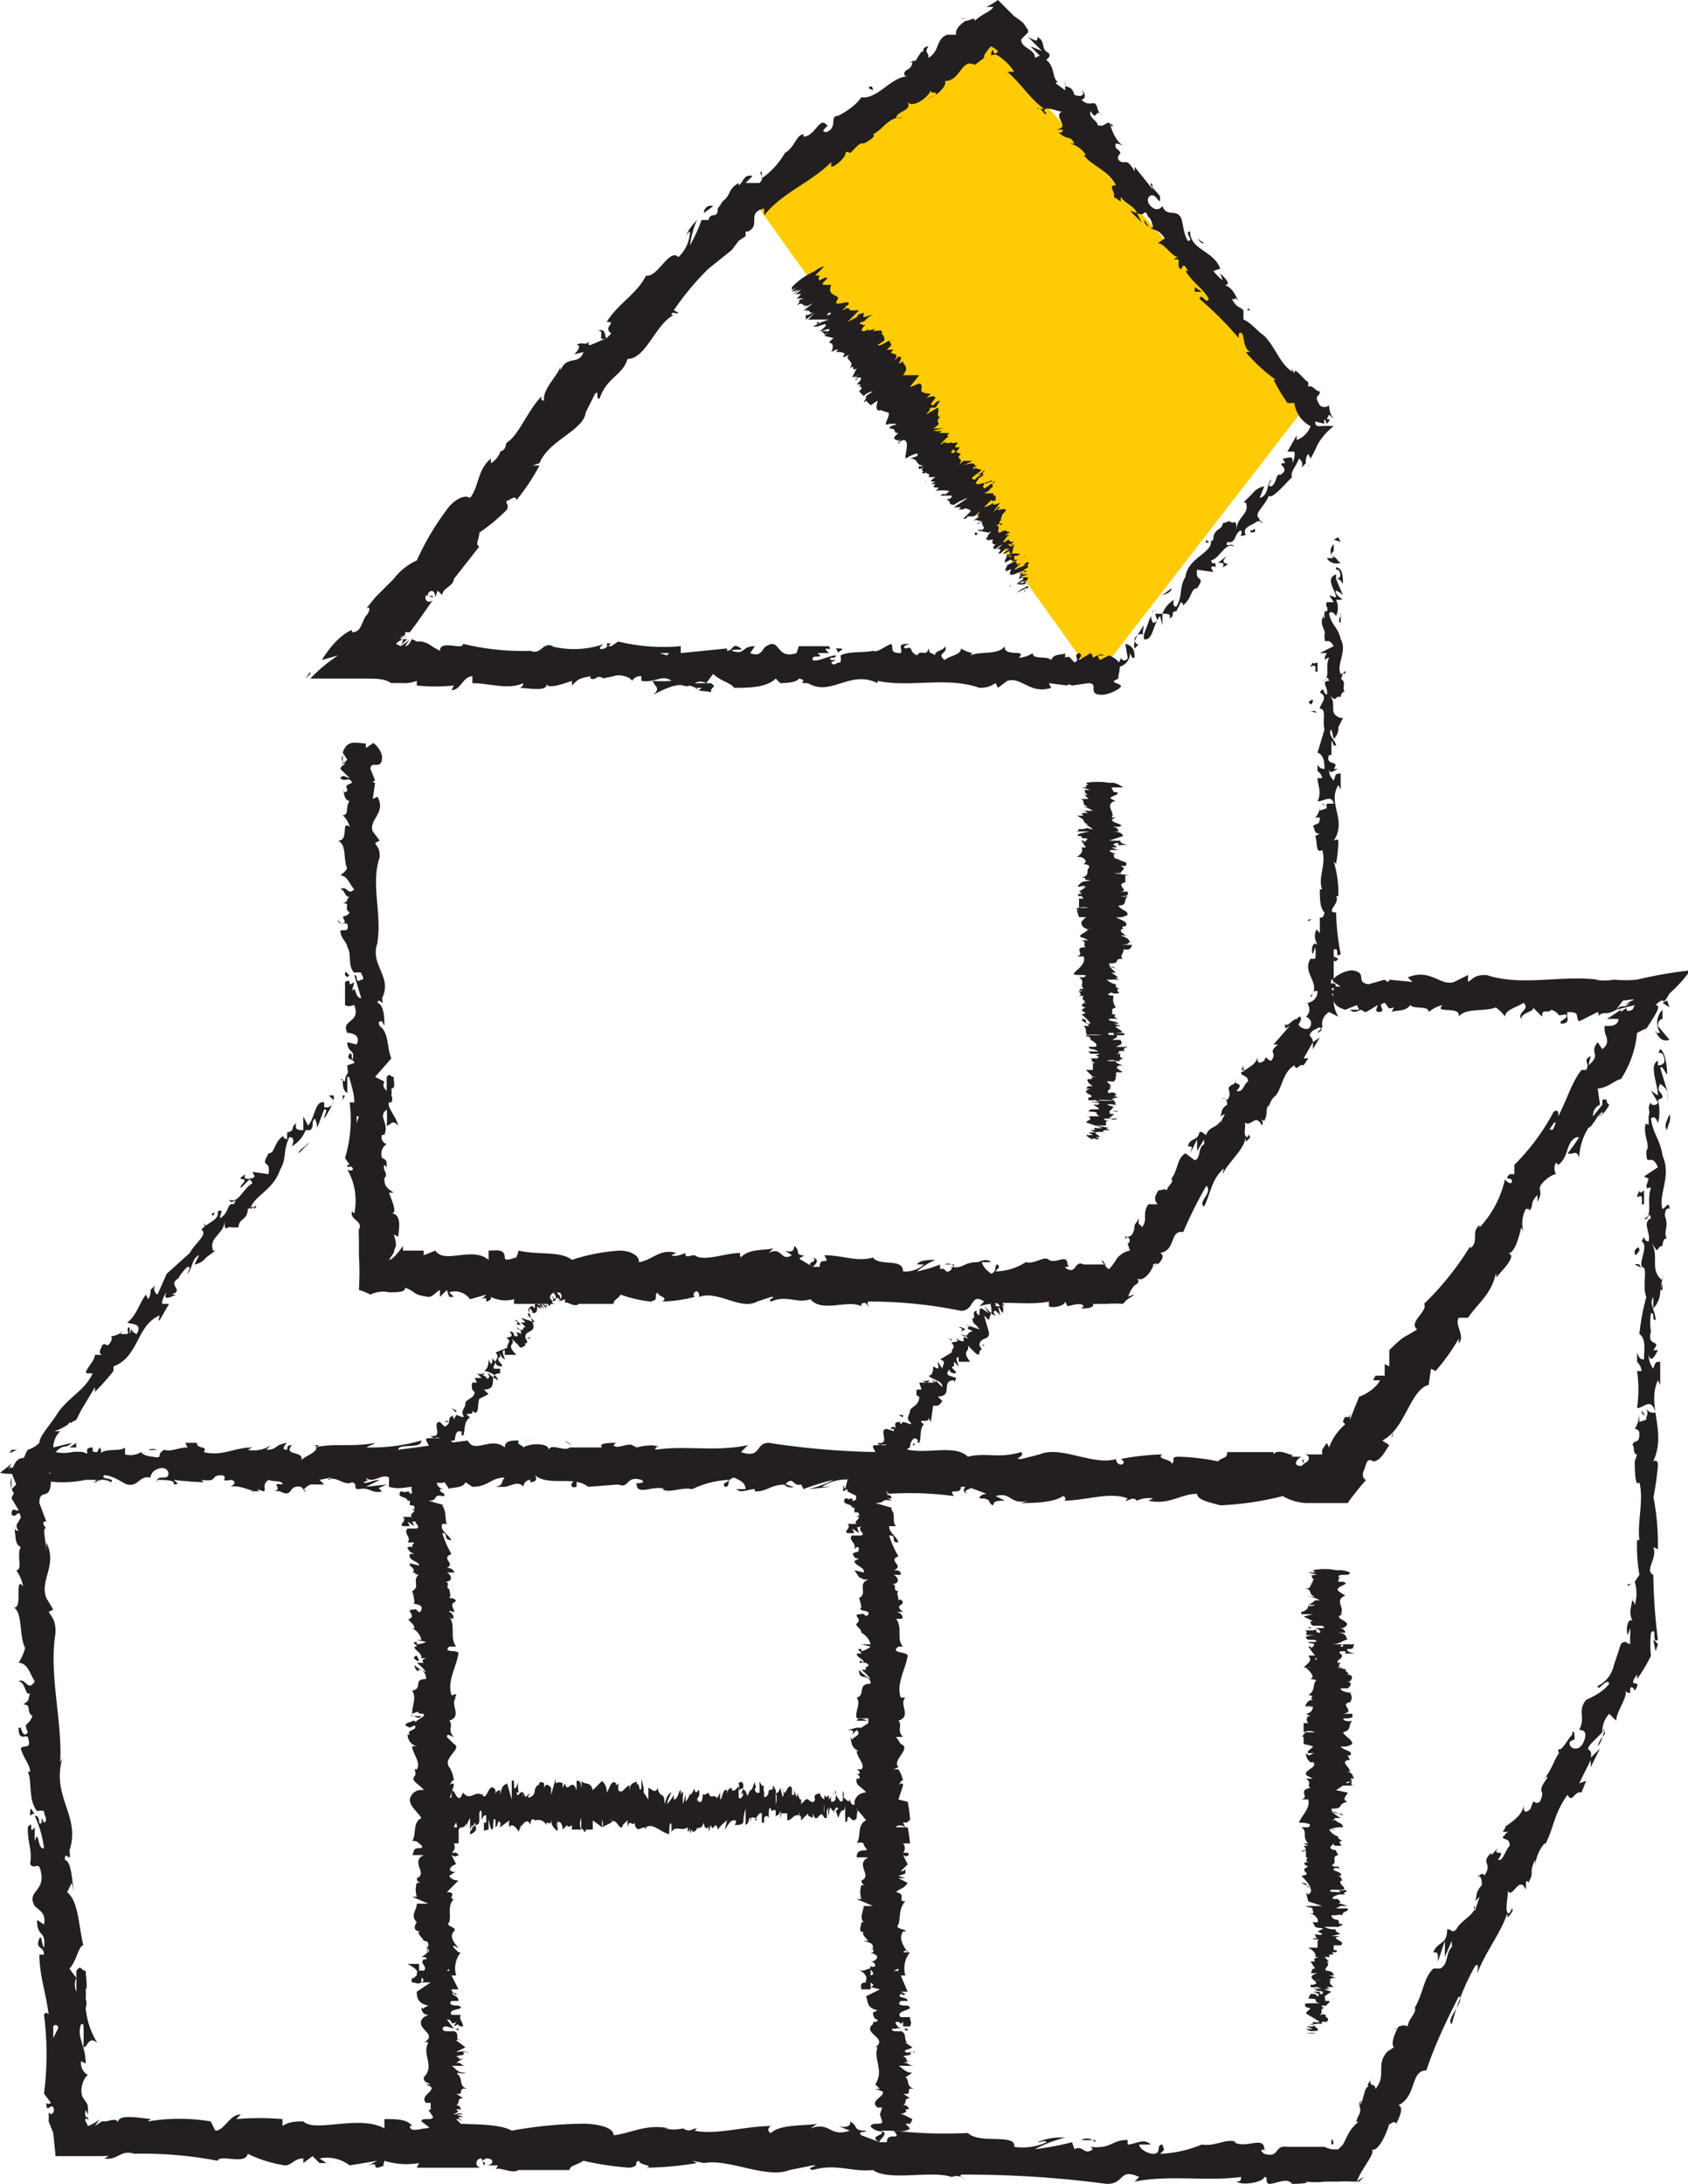
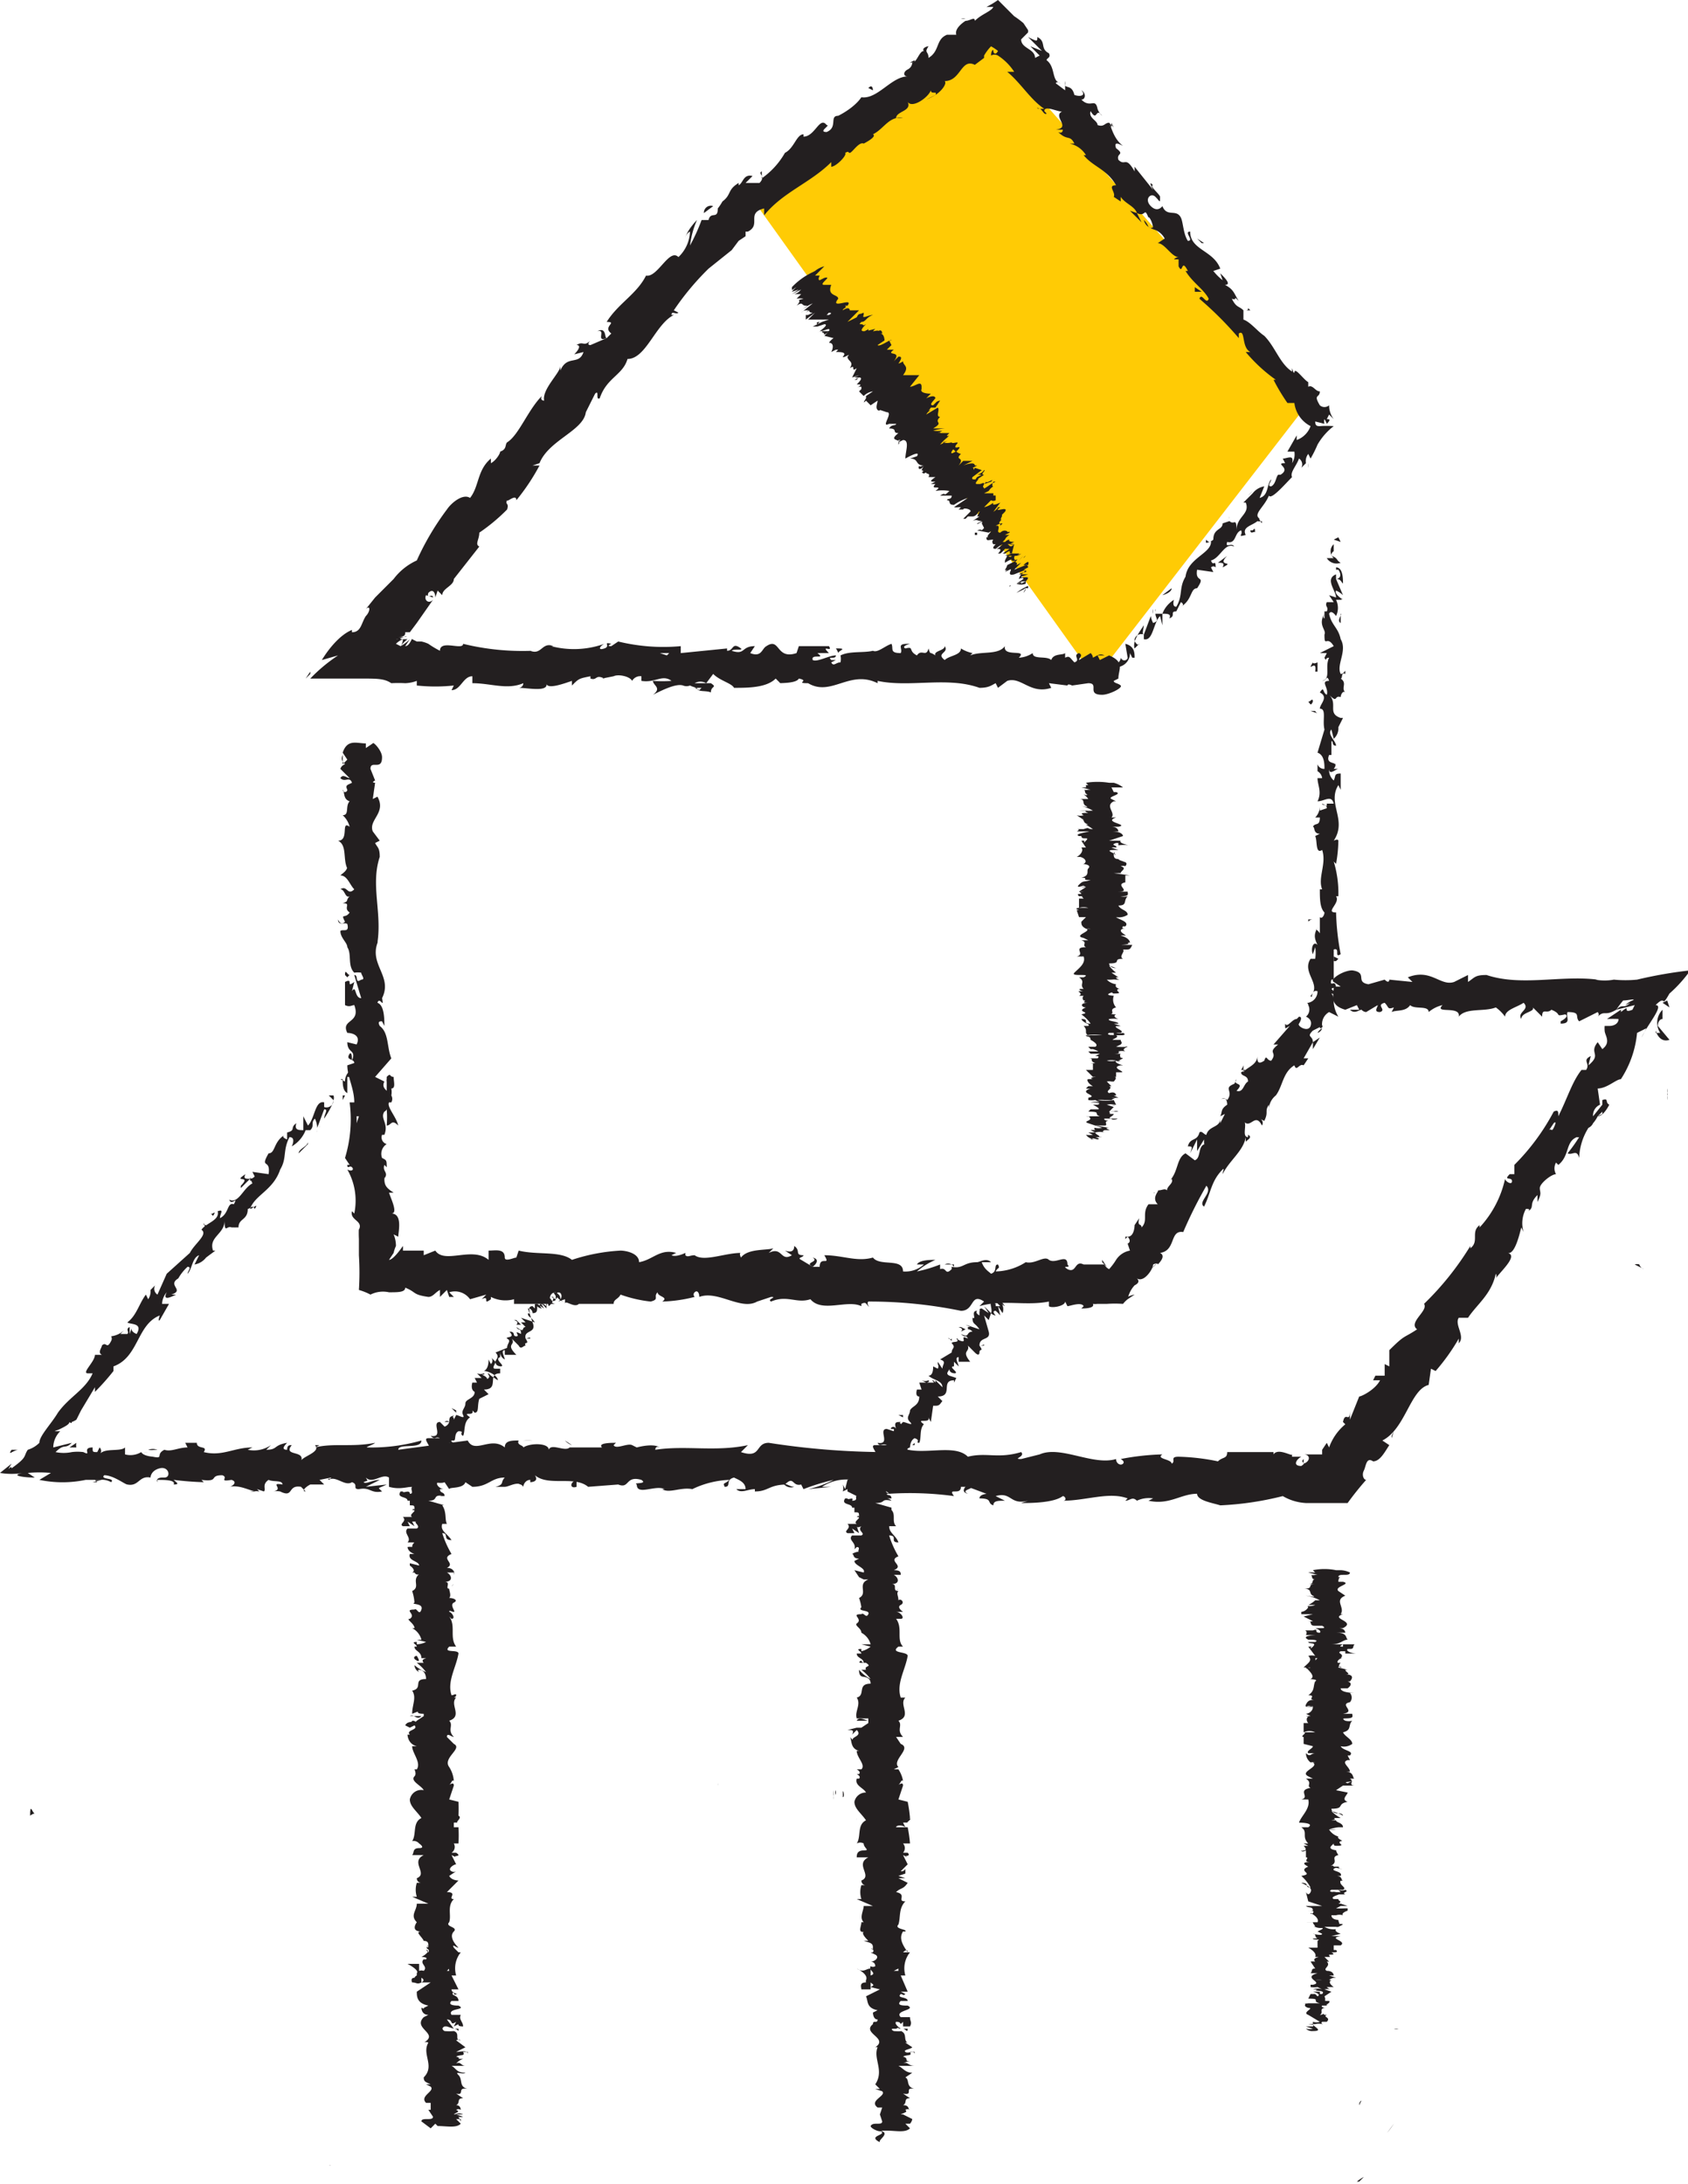
<svg xmlns="http://www.w3.org/2000/svg" viewBox="0 0 72.9 94.3">
  <defs>
    <style>.cls-2{fill:#231f20}</style>
  </defs>
  <g id="Layer_2" data-name="Layer 2">
    <g id="文字">
      <path fill="#ffcb05" fill-rule="evenodd" d="M32.5 8.6l10-7.1 14 15.9-9.2 11.9L32.5 8.6z" />
      <path class="cls-2" d="M47.9 28.9a.1.1 0 0 0 .2 0l-.1-.2zM49 28.4c0-.2 0-.5-.4-.6l.1.6c0 .1-.2.2-.3 0 0 .2-.2.2-.1.4a.6.6 0 0 0 .5-.6l.1.2zM55.9 16.2zM50 8.7zM49.1 7.2v.1zM55.9 16.2l-.1-.3v.3zM49.8 26.3a.4.4 0 0 0 0 .2v-.2zM56.5 20a.7.7 0 0 0 0 .2zM54.5 22.6l-.2-.3a.2.2 0 0 1 0 .2.4.4 0 0 0 .2 0zM51 26.3v.1zM57.4 17.7zM44.5 28.1zM48.3 29.3a1 1 0 0 0 0 .1zM47.4 4.7c.1 0 0 0 0 0zM25.8 14.3c.4-.1-.1.5.4.3-.1 0 0-.5-.4-.3zM49.9 26.3v-.1zM26.2 14.6zM41.5.8a.3.3 0 0 0 .2 0h-.2zM46 3.7v-.2a.4.4 0 0 0 0 .2zM39.5 2.6l-.2.1h.2zM37.2 4.2h.1zM36.1 28a.6.6 0 0 1 .1.2c0-.1.4-.2 0-.2zM49.9 26.4a.1.1 0 0 1 0-.1v.1zM40.4 4.1l-.4.2a2.7 2.7 0 0 0 .4-.2zM17.4 27.6zM39 5.1a.6.6 0 0 0-.3 0zM36.2 28.2z" />
      <path class="cls-2" d="M39.2 27.8c-.5 0-.2.2-.3.4-.5 0-.3-.2-.4-.4-.3.1-.6.4-.8.3-.4.1-1 0-1.4.2a.8.8 0 0 1 0 .3c-.2 0-.3.2-.4 0l.2-.1h-.2c-.2-.2.2 0 .2-.2-.3 0-.8.3-1 .2-.1-.3.6 0 .2-.3h.5c-.4-.4.2 0 0-.3h-1.3l-.1.3c-.9.3-.7-.7-1.3-.3-.2.1-.2.5-.7.3l.2-.3c-.6 0-.4.4-1 .2.1-.1.5 0 .4-.1-.4-.3-.3.1-.6.1V28l-2 .2v-.3a8.2 8.2 0 0 1-2.7-.2l-.3.2c-.1 0-.2 0 0-.1-.4-.1 0 .1-.3.2s-.2-.1 0-.2a3.9 3.9 0 0 1-2.3.1h.1c-.5-.2-.5.4-1 .2h.1a10.8 10.8 0 0 1-3-.3c0 .3-1-.2-1 .3a4 4 0 0 1-.5-.3 1.4 1.4 0 0 0-.3-.1H18l-.2-.1c0-.1-.1.3-.3.3l.2-.3a1.7 1.7 0 0 1-.4.3 1.7 1.7 0 0 1 .3-.3h-.2a.5.5 0 0 1-.1.3l-.2-.1a.9.9 0 0 1 .3-.2h-.2a.2.2 0 0 1-.1 0h.3c-.4 0 .4-.2.1-.1a2.6 2.6 0 0 1-.3 0c.3 0 .3-.1.3-.2h.2l.3-.4.7-1c-.2.2-.4 0-.3-.2l.3.1c0-.2-.3.1-.2-.2.2-.2.3 0 .3.2l.1-.3.2.2c0-.3.5-.4.5-.7l1.1-1.4c-.2-.1 0-.3 0-.6a8 8 0 0 0 1.2-1c.1-.3-.1-.2 0-.4 0 .1.4-.3.4 0a9.1 9.1 0 0 0 1-1.5H23l.3-.1c.4-1 1.9-1.4 2-2.2l.4-.8c.2-.2 0 .3.2.2.3-.9 1-1 1.2-1.7.8 0 1.2-1.5 2-1.9H29c0-.2.2 0 .3-.1l-.2-.1a11.6 11.6 0 0 1 1.5-1.8l1-.8.3-.4.3-.2V10h.1c.6-.3-.1-.8.7-1v.3c.8-1 2-1.4 2.9-2.3v.2c.2 0 .7-.5.6-.6.2-.1.1 0 .2 0s.4-.5.6-.4c0 0 .6-.3.4-.4.4-.2.6-.6 1-.7 0-.3.7-.3.5-.7.2.3.9-.2 1-.5 0 .2.3 0 .2.2.3-.2.5-.5.4-.6.7 0 .7-1 1.3-.7l.4-.3v-.1a2 2 0 0 1 .3-.4 2 2 0 0 1 .3.2c-.1.2-.2.1-.2 0s-.1 0-.1.2a.3.3 0 0 1 .3 0 2.4 2.4 0 0 1 .7.7h-.3c.6.5 1 1.2 1.6 1.6h-.2c.1 0 .2.3.3.2l-.1-.1c0-.3.7.1.8 0-.5.2.4.7-.3.8h.3s0 .2-.2.1c.4.4.5.1.7.5h-.2a1.1 1.1 0 0 1 .7.5h-.1c.4.5 1 .6 1.4 1.3-.4 0 0 .3-.1.5l.3.2v-.2c.2.3.6.4.7.7l-.3-.1.5.5-.2-.4c.4.2.3-.3.5.2 0-.1.2.2.2.5a.8.8 0 0 1 .5.4l-.3.2c.3 0 .6.6.9.6a.3.3 0 0 0-.2.1h.2v.3c.2.4.1-.4.4.2h-.1c.3.5.8.8 1 1.2-.1.3-.3-.3-.4 0a15.5 15.5 0 0 1 1.7 1.7v-.2c.3-.2.1.6.5.8h-.2a6.8 6.8 0 0 0 1.3 1.2H55a8.6 8.6 0 0 0 .6 1h.3a1.3 1.3 0 0 0 .7 1 1 1 0 0 1-.6.6v-.2l-.4.7h.3a.7.7 0 0 1-.1.5c.1-.4-.2-.2-.4-.2l.1.2c-.5 0 .3.2-.2.5h-.1c-.1.1-.1.4-.3.5-.2 0 0-.2 0-.3-.2.2-.1.7-.5.8l.2-.5a.8.8 0 0 0-.5.3l-.4.4h.1c.2.5-.4.6-.4 1.2 0-.6-.1-.2-.3-.4l-.3.1c0 .3-.4.2-.4.7 0 0-.2.2-.3 0-.1.3.2 0 .2.1 0 .5-1 .7-1.1 1.5-.3.5-.1.8-.4 1.3-.2 0-.1-.3-.1-.3a1.2 1.2 0 0 0-.5.6h-.3c0 .2.2.3-.1.4a1 1 0 0 1-.1-.3l-.3.8c-.1 0 0-.3 0-.4-.2.3-.5.7-.4 1l.2-.2c0 .1-.2 0-.2-.2a.3.3 0 0 1 .4-.2v.2c.4.1.4-.7.7-1l.1.4v-.5c.2 0 .4 0 .3.2.3-.1 0-.3.3-.3l.2-.4s.2.1 0 .2c.5-.3.4-.8.7-.8.4-.6-.1-.2 0-.8l.7.1-.1-.2s.1-.1.2 0c0-.4-.1 0-.2-.3.4-.1.6-.8 1-.6-.1-.2-.4.1-.3-.2.4.1.3-.4.6-.5.1.2-.2.3.2.2-.2-.4.4-.4.6-.7-.3-.2.2-.5.4-1 .1.2.7-.5 1-.8-.1-.2.2-.5.3-.8a.3.3 0 0 1 .1.4l.2-.2a.5.5 0 0 1 .1-.4l.1.2a5 5 0 0 0 .3-.6 2.7 2.7 0 0 1 .7-.8 4.3 4.3 0 0 0-.6 0c-.1 0-.2 0-.2-.2l.4.1a.3.3 0 0 1 0-.2.9.9 0 0 1 .1.2c.2-.2.1-.2 0-.2l.1-.2.2.2a1 1 0 0 1-.2-.6.3.3 0 0 1-.4 0c-.3-.5 0-.3 0-.6-.2 0-.3-.3-.5-.2v-.2c-.2-.1-.6-.7-.6-.4-.6-.3-.8-1.1-1.3-1.6-.3-.2-.6-.6-.9-.7v-.4c-.2-.2-.3-.1-.5-.5.3.1 0-.2.3.1-.2-.3-.2-.5-.6-.7.3 0 0-.3-.2-.5l.1.3a2.5 2.5 0 0 1-.4-.4l.3-.1c-.3-.8-1.3-.8-1.3-1.6-.3 0 .2.4-.1.4-.2-.3-.2-.8-.3-1-.2-.4-.6 0-.8-.5 0 0-.2.3-.5 0s0-.6.2-.4.2.3.2 0c0-.1-.5-.5-.3-.5-.2-.2-.1 0 0 .2l-.8-1v.2c-.4-.7-.4-.2-.7-.5-.1-.3.3-.2-.1-.5-.1-.3.1-.2.3-.1-.4-.3-.5-.8-.6-1l.2.2a1.1 1.1 0 0 1-.1-.2v.2l-.1-.2c-.2 0-.2.2-.5.1 0-.2-.4-.3-.3-.6.3.5.2-.2.5.2a.7.7 0 0 1-.2-.3c-.1-.5-.3 0-.7-.4.2 0 .2-.3 0-.4.2.2 0 .3-.3.2-.1-.4-.3-.3-.4-.4v.2l-.4-.3c0-.1.2 0 .2 0-.4-.1-.2-.7-.6-1 0-.1.2-.1.1-.3-.4-.2-.1-.5-.5-.7 0 .2 0 .2-.4 0l.6.6-.5-.2.4.4-.2.1c0-.4-.6-.4-.6-.8l.3-.3a.7.7 0 0 0 0-.1l-.2-.3a3.8 3.8 0 0 0-.4-.3l-.7-.7a3.5 3.5 0 0 1-.5.3h.3c-.1.2-.5.3-.8.6 0-.2-.2 0-.4 0 0 0-.5.3-.4.6h-.4c-.5.2-.3.7-.8 1 0-.3-.2-.2 0-.5-.1 0-.3.1-.2.2-.2 0-.3.5-.5.5 0 0 0 .2-.2.3s-.2.3 0 .3c-.7 0-1.3 1-2 .9-.2.3-.6.6-1 .8-.4 0 0 .5-.5.7-.4 0 .2-.3 0-.3-.3-.4-.5.5-1 .5v-.1c-.3 0-.4.6-.8.8a3.4 3.4 0 0 1-1 1.1v-.3c-.2.1.2.2-.1.5h-.6l.3-.3c-.4-.1-.4.3-.6.4v-.1c-.5.3-.3.5-.7.8a2.4 2.4 0 0 1-.2.3c0 .5-.3.1-.4.5h-.3a8.2 8.2 0 0 1-.5 1.1 3.9 3.9 0 0 1 .3-1.1c-.2.2-.5.6-.5.8 0 0 0-.2.2-.3a1.6 1.6 0 0 1-.5 1.1c-.4-.4-.9.9-1.4.8-.4.8-1.2 1.2-1.7 2 .5 0-.2.2.2.5l-.2.2-.7.3c-.2 0 0-.2 0-.2-.3.3-.3 0-.6.2.2 0 .1.2-.1.4l.4-.1c-.2.6-.7.1-1 .8v-.2c0 .3-.8 1-.7 1.5 0 0-.2 0-.1-.2-.6.6-1 1.7-1.5 2-.1.1 0 .3-.3.4 0 0 0-.1 0 0s-.2.4-.4.5v-.2c-.6.5-.5 1.2-.9 1.7-.3-.2-.8.2-1 .5a11.6 11.6 0 0 0-1.3 2.2 2.6 2.6 0 0 0-1 .8l-.5.5-.3.3-.4.5c.2-.2.2.1 0 .3-.2.3-.2.7-.6.7v-.1c-.5.2-1 .8-1.3 1.3l.7-.2a7 7 0 0 0-1.2 1h2.2c.7 0 1 0 1.3.2a5.3 5.3 0 0 1 .6 0 1.6 1.6 0 0 0 .5-.1v.2a7.5 7.5 0 0 0 1.6 0l-.1.2c.4 0 .5-.6.9-.6v.3c.8 0 1.5.3 2.2 0a.2.2 0 0 1-.2.2c.4 0 1.3.2 1.2-.2 0 .3.8 0 1.1-.1v.2c.3-.3.3-.3.8-.4v.1c.3.1.2-.2.6 0H26l.5-.1c.2-.1.7 0 .8.2a.4.4 0 0 1 .4-.2v.2c.6.1.9-.3 1.3 0a6 6 0 0 1-.8 0c0 .2.4.3 0 .6.4-.2 1-.5 1.3-.4a.4.4 0 0 0 .3 0 1.2 1.2 0 0 0 .3.1c0 .2.4.1.6.2 0-.3.3-.2 0-.4H30a.5.5 0 0 1 .5 0l.3-.4c.3.3.8.4.9.6.6 0 1.4 0 1.8-.4l.2.2h-.3c.4 0 1 0 1.1-.2.5.1-.2.2.4.2 1 .6 1.8-.6 3 0v-.1c1.4.3 3-.2 4.4.3.4 0 .5-.1.7-.2l.1.2.4-.3c.6-.2 1 .6 1.9.3l-.1-.2.8.1s0-.1.2 0l.7-.1c.5 0-.1.5.6.5.3 0 .9-.3.8-.4s-.3-.1-.3-.2l.2-.1c0-.4.3-.7-.4-1l-.4.2-.1-.2h.3c-.2-.1-.3 0-.5.1a.3.3 0 0 0-.1-.2l-.5.3c0-.1.2-.2 0-.3-.3.1.1.3-.2.4-.2-.2-.2-.3-.4-.2v-.2c-.1.1-.5 0-.6.3-.2-.2-.8 0-.8-.3a1.2 1.2 0 0 1-.6.2c.4-.4-.7 0-.6-.5-.3.4-1 .2-1.5.4l.1-.1a1.5 1.5 0 0 1-.5-.2c0 .3-.5.3-.7.5-.4-.3.2-.3 0-.6 0 .2-.5.2-.4.4-.3-.2-.2 0-.3-.3-.1.4-.3 0-.5.3-.4-.2-.1-.4-.5-.3-.2-.1.2-.2.2-.2zm-9.9.4zm-.8 0h.4l-.1.1-.3-.1zm1.7 1.6l-.2-.1h.3zM30.5 29.5zM56 16.3zM17.7 27.5zM55.4 19.7z" />
-       <path class="cls-2" d="M54.1 21.2l-.2.2a1.6 1.6 0 0 0 .2-.2zM53.1 22.3a.3.3 0 0 0 0 .1zM44.9 4.7c-.2-.1-.1 0 0 0zM49.8 9.9a1.4 1.4 0 0 1-.2-.1s.1.1.2 0zM40.4 4v.1zM49.4 9.5a.5.5 0 0 0 .2.3.8.8 0 0 0-.2-.3zM49 27.4h-.1zM48.9 27.4v.1zM48.8 27.7v-.2.2zM50.2 25.9v-.1zM50.6 25.4l-.4.3s.4-.1.4-.3zM53 24l-.4.3c.2 0 .3 0 .2.2.6-.3-.3 0 .2-.5zM54 22.9c0 .2.2 0 .2.1 0-.2 0-.2-.1-.1zM53.8 13.4h.2c-.2-.2 0 0-.2 0zM51.6 12.4v.2h.3l-.3-.2zM52 10.5l-.3-.2.2.2zM37.5 3.8l.2.1s0-.3-.2-.1zM30.8 8.9a.3.3 0 0 0-.4.3l.4-.3zM13.4 29V29l-.2.3.2-.2zM44 25.8l.2-.2-.2.2zM44.4 25.3a2 2 0 0 0-.5.3l.4-.2-.1.2c-.1 0 0 0 0 0s.2-.2 0-.2a1 1 0 0 1 .2 0zM43.4 23.2zM42.6 22zM42.7 21.6zM43.4 23.2zM43.7 25.4zM43.9 23.6zM44.2 24a2.2 2.2 0 0 0-.2.2l.1-.1zM44.4 24.8zM43.7 23.3h.1zM34.5 13zM35 11.9l.1-.1zM42.7 21zM40.2 17.7c-.2.1-.3 0-.4.3l.4-.3zM43.7 25.4zM39.8 18zM42 20.2zM42.2 21zM41.5 20zM41.3 19.7zM35.3 14l.1-.1s-.2 0-.1.1zM43.8 25.4h-.1zM40 21zM37 16.4zM40 20.9a.6.6 0 0 0 0-.2zM35.5 13.8z" />
+       <path class="cls-2" d="M54.1 21.2l-.2.2a1.6 1.6 0 0 0 .2-.2zM53.1 22.3a.3.3 0 0 0 0 .1zM44.9 4.7c-.2-.1-.1 0 0 0zM49.8 9.9a1.4 1.4 0 0 1-.2-.1s.1.1.2 0zM40.4 4v.1zM49.4 9.5a.5.5 0 0 0 .2.3.8.8 0 0 0-.2-.3zM49 27.4h-.1zM48.9 27.4v.1zM48.8 27.7v-.2.2zM50.2 25.9v-.1zM50.6 25.4l-.4.3s.4-.1.4-.3zM53 24l-.4.3c.2 0 .3 0 .2.2.6-.3-.3 0 .2-.5zM54 22.9c0 .2.2 0 .2.1 0-.2 0-.2-.1-.1zM53.8 13.4h.2c-.2-.2 0 0-.2 0zM51.6 12.4v.2h.3l-.3-.2zM52 10.5l-.3-.2.2.2zM37.5 3.8l.2.1s0-.3-.2-.1zM30.8 8.9a.3.3 0 0 0-.4.3l.4-.3zM13.4 29V29l-.2.3.2-.2zM44 25.8l.2-.2-.2.2zM44.4 25.3a2 2 0 0 0-.5.3l.4-.2-.1.2c-.1 0 0 0 0 0s.2-.2 0-.2a1 1 0 0 1 .2 0zM43.4 23.2zM42.6 22zM42.7 21.6zM43.4 23.2zM43.7 25.4zM43.9 23.6zM44.2 24a2.2 2.2 0 0 0-.2.2l.1-.1zM44.4 24.8zM43.7 23.3h.1zM34.5 13zM35 11.9l.1-.1zM42.7 21zM40.2 17.7c-.2.1-.3 0-.4.3l.4-.3zM43.7 25.4zM39.8 18zM42 20.2zM42.2 21zM41.5 20zM41.3 19.7zM35.3 14l.1-.1s-.2 0-.1.1zM43.8 25.4h-.1zM40 21zM37 16.4za.6.6 0 0 0 0-.2zM35.5 13.8z" />
      <path class="cls-2" d="M34.8 13.8l.4-.3-.3.3h.6l.3-.3s.2 0 0 .1h-.1l-.2.2h.3l-.3.1-.4.2h.2l.3-.1c.3 0-.5.5-.2.3.2 0 .5-.2.4 0h-.3c0 .2.4-.1.3 0h-.2c-.1.3.2 0 .2 0l-.2.2.4.1a.7.7 0 0 0-.2.2c.2 0 .2.2.1.4l.2-.1h.1l-.1.1c.2 0 .5 0 .3.2 0 .1.4-.2.2 0 0 .2.3.2.1.5.3-.2 0 .2.3 0l-.2.4.3-.1-.2.1h.2l-.2.1h.1a.4.4 0 0 1 .1-.1c.2 0 0 .2-.1.3h.2a.6.6 0 0 1-.1 0c.2 0-.2.2 0 .1a1.1 1.1 0 0 1 .1 0v.1l-.1.1.2.2a.7.7 0 0 1 .4-.2l-.3.2.3-.2-.3.2v.1s-.2.3 0 .1l.2.2.3-.2c0 .1-.1.3 0 .4s.2-.1.3-.2l-.2.2.3.1a.6.6 0 0 1 .1 0h-.1c.3 0-.3.7.1.5h.3c0 .1-.2 0-.3.2.4 0 .1.2.4.2-.5.4.2.2 0 .5V19c.2 0 0 0 0 .1l.2-.1c.3 0 .1.5.1.8 0 0 .7-.4.5-.1l-.3.1c.4 0 .2.3.6.3-.1 0-.2.1-.2 0-.1.2.1.2.2 0l-.1.2c-.1 0 .2 0 0 .1.1 0 0 .1.2 0 0 .1.2 0 .1.2h.3c-.3.2-.2.2 0 .2l-.2.1h.2c-.3.3.4 0 0 .3a1.7 1.7 0 0 1 .6 0c-.3.3-.1 0-.4.2h.5c0 .2-.2.1-.2.2.2 0 0 .2.3.2a2.3 2.3 0 0 1 .6-.3l-.6.4a.5.5 0 0 0 .2 0h-.1.2l-.1.1h.2s0 .1 0 0 .4 0 .3.1l-.3.3h.1l.1-.1h.2-.1.1c.2 0 .3-.3.3-.2l-.1.2h.1l-.3.2c.2-.1.2 0 .4 0a1.5 1.5 0 0 0-.2.1l.2-.1a.5.5 0 0 1-.2.1c0 .1.3-.2.2 0l.1.2c-.2.2 0 0-.3.1l.5.1c.3-.2-.2.2 0 .2a.9.9 0 0 0-.1 0c0 .2.1.1.3.1-.1.1 0 .2 0 .2h.1c-.4.4.5 0 .1.4h.1a1 1 0 0 0 .2-.2h.2l-.3.2h.1c-.2.2.3-.3.2 0h-.1.2l-.3.1h.3c-.1.1-.1 0-.2 0l-.1.2v.1c.5-.3.1 0 .5-.1l-.4.2a.5.5 0 0 1-.1.2c.1-.1-.1.1.1 0l-.1.1.2-.1c.2-.1-.2.3.2.2l.5-.2a.6.6 0 0 1-.2.2c-.1 0 0 0 0 0a.7.7 0 0 0-.1.2s.2-.1.2 0l-.3.2.3-.1a.9.9 0 0 1-.3.1.5.5 0 0 0 .4 0v-.1l-.2.1v-.1h.2c.3-.3-.2-.1-.2-.2l.3-.1H44a.8.8 0 0 1 .3-.1c.1-.1-.1 0 0-.1h-.1l.2-.1c0-.2-.3 0-.1-.1l-.5.2.4-.4-.2.2.1-.1-.2.1c.1-.2-.2 0 .1-.3l-.2.2c.3-.3 0 0 0-.2s.1 0 .3-.2c-.4.2 0 0-.1 0h-.3l.1-.4c-.2.2-.2 0-.3 0a1 1 0 0 1 .3 0 .3.3 0 0 1-.2 0l.2-.1s-.3 0-.2-.1c-.2 0-.4.4-.6.4a1.4 1.4 0 0 1 .3-.2l.1-.1h-.1l.1-.1c.1-.1 0 0 0 0a.4.4 0 0 1 .2-.2h-.2l.2-.1c0-.1 0 0-.2 0h.1c.1 0-.1-.2-.3 0-.2 0 0-.2-.1-.3H43l.2-.1s-.1 0 0-.1 0-.1 0 0c0-.1.1-.2 0-.1.1-.1.1-.2 0-.2v.1l.2-.2c.2-.3-.6.1-.2-.2-.2 0 0 0-.3.2l.3-.4s-.4.2-.3 0a.9.9 0 0 1-.4.2l.3-.3a.2.2 0 0 0 .2 0v-.2a.2.2 0 0 0-.1 0v-.1h-.1-.3l.2-.1a.6.6 0 0 1 .2-.2c-.1 0 0-.2 0-.2h.1l-.2.1a4 4 0 0 1-.3.2c0-.1-.1 0 0-.2l.3-.1c.1 0 0 0 0 0 .2-.2-.2.1-.2 0l.1-.1-.2.2c0-.1-.1 0-.2 0h-.1c-.1 0 0 0 0 0-.2 0 .2-.3 0-.2l.3-.2c-.2 0 .1-.2 0-.2a.5.5 0 0 1-.3.2h.2l-.2.1a.4.4 0 0 0-.1.2c.2-.2-.2 0-.1-.2l.4-.3-.3-.1c-.1.2 0 0-.1 0a1.3 1.3 0 0 0 .2-.1h-.3.2c0-.2-.5 0-.5 0l.4-.2h-.1-.1-.2l-.2.2c.3-.4-.2-.2.1-.5a.5.5 0 0 1-.2-.1c.1-.1-.3.2-.2 0s.1 0 .2 0c.4-.4-.2 0 0-.3.2-.2-.2 0-.2-.1a.7.7 0 0 1-.4 0 .9.9 0 0 0 .3-.1l-.4.2a1.8 1.8 0 0 1 .3-.3c.2-.2 0 0 0-.1l.1-.1h-.4c-.3.2 0 0-.1 0l.2-.1a1.7 1.7 0 0 1-.4 0 2.2 2.2 0 0 1 .5-.1h-.2s.1 0 0 0h-.3c.5-.3 0-.2.3-.5-.2 0 0-.3-.1-.4l-.5.3.2-.3h.2l.2-.3c-.1 0-.2.1-.1 0l-.2.2c-.3 0 .3-.4 0-.3h.1s0-.2-.4 0l.2-.2s-.5 0-.4-.2h.1-.1v-.1h-.1.1c0-.3-.3 0-.5 0l.4-.5H39c.3-.4 0-.4 0-.6a.7.7 0 0 1-.2.1s-.3.1 0 0c.2-.3.1-.3 0-.3l-.2.2c.4-.5-.4-.2 0-.5h-.3l.2-.2-.1-.2h.1c0-.1-.5.3-.6.2l.3-.2s0-.3-.2-.3h.1s0-.3-.3 0c.3-.2 0-.1-.1-.1l.1-.1-.4.1h.1c0-.1-.2 0-.1 0h.1c0-.2 0 0-.2 0s0-.2.1-.3l-.2.1a.4.4 0 0 1 .1 0c0-.2-.3 0-.1-.2 0 0 .1 0 0 0 .2 0 .2-.2.5-.3-.2 0-.5.2-.4 0v-.1c-.2.1-.2 0-.3.2 0 0-.1.1 0 0l-.4.2.5-.5h-.6.2s0-.2-.3 0c0-.1.2-.1.1-.2h.1c.3-.4-.8.2-.4-.3 0-.2-.5-.1-.3-.6h-.3.2-.2c-.3 0 .4-.4 0-.3l-.2.1s-.1 0 0-.2c0 0-.1.1 0 0h-.2l.4-.4a1 1 0 0 0-.4.2l-.2.1a3 3 0 0 0-.8.6h.2-.2c0 .2 0 .1.2 0a.8.8 0 0 0-.2.2l.3-.1-.3.2.4-.2-.1.1a.5.5 0 0 1-.2.1h.3l-.2.2a.7.7 0 0 1 .3 0c-.4.1 0 0-.3.3.3-.2.2 0 .4 0s-.1.1-.2.2a2.1 2.1 0 0 1 .5-.3l-.5.4c.2-.2.3 0 .4-.2a1.3 1.3 0 0 1-.2.2c.3-.2 0 0 .3 0l-.2.1a.5.5 0 0 1-.1 0zm1.4.8zm0 .1h0zm1.1-1.1zM37 13.7h.1zM43.3 23.2zM36.9 16.4zM43.1 24.2zM43.3 24.5zM43.3 24.8v-.1zM41 22zM42 22.5h-.1.1zM40 21zM41.9 22.5zM43.8 25.6zM43.8 25.6zM43.9 25.6zM43.7 25.3zM43.6 25.3s-.1 0 0 0c0 .1.1-.1 0 0z" />
      <path class="cls-2" d="M44.2 24.4h.2c.1-.3-.2 0-.2 0zM44.2 24.1l.1-.1a.2.2 0 0 0-.1.1zM43.2 22.7l.1-.1h-.1zM42.1 23v.1h.1V23zM43.2 22zM41.5 19.7l-.2.1.2-.1zM40.5 18.8c.1 0 .2-.2 0-.1s0 .1 0 .1zM38.7 15.5zM57.8 23.2l-.2.1.3.1zM57.3 24.1a.5.5 0 0 0 .6.2c-.2-.1-.1-.2-.4-.3a.2.2 0 0 1 .1-.2v-.3a.4.4 0 0 0 0 .6h-.3zM56.8 36.9v-.1zM56 44.2zM55 45.1zM56.8 36.9v0zM58 25.9a.3.3 0 0 0-.1-.1zM56.6 33.4v-.1zM56.6 30.7l.3.1a.2.2 0 0 1-.1-.1zM57 26.5v-.1zM56.6 35.3h-.1zM14.7 35.2zM15.8 32v.1h.1-.1zM53.2 46.9zM35.1 54.3c.3.2-.4.2 0 .4 0 0 .4-.3 0-.4zM57.9 26zM35.1 54.7zM49.8 51.5a.3.3 0 0 0 .1 0 .2.2 0 0 0-.1 0zM52.6 48.3zM48.7 53.4l-.1.1v-.1zM47.5 54.6v.1zM15 42.2a.7.7 0 0 1 .1-.1c-.1 0-.2-.3-.2 0zM57.8 25.9zM50 54.5l-.3.3a1.9 1.9 0 0 0 .3-.3zM19.7 56h-.1zM49 55.9a1 1 0 0 0-.3.1.4.4 0 0 0 0 .1zM15.2 42z" />
      <path class="cls-2" d="M14.6 39.7c0 .3.3.1.4.2.1.4-.2.2-.3.3 0 .3.3.5.3.7H15c.2.3 0 .8.3 1.1a1 1 0 0 1 .3 0c0 .1.2.3 0 .3v-.1.1c-.3.2-.1-.2-.3-.2l.3 1c-.3 0-.2-.6-.4-.3l.1-.4c-.4.3 0-.2-.4 0v1c.2.1.3 0 .4 0 .3.8-.6.6-.3 1.2.2 0 .6.1.4.5L15 45c0 .5.4.3.2.8 0-.1 0-.4-.1-.3-.2.3.2.2.2.4l-.3.1c0 .5.3 1 .3 1.6h-.2a5.7 5.7 0 0 1-.2 2.4l.2.3H15c0 .2.1 0 .2.1s0 .2-.2.1a2.7 2.7 0 0 1 .3 1.9l-.1-.1c-.1.4.5.4.3.8V53a4.9 4.9 0 0 0 0 .5v.7a11.9 11.9 0 0 1 0 1.5 2.6 2.6 0 0 1 .5.2 1.2 1.2 0 0 1 .8-.1c.4 0 .7 0 .7-.2.5.2.3.3 1 .4.2 0 .3-.2.5-.3v.3l.3-.3.1.3h.2l-.2-.2a.8.8 0 0 1 .9.3l.7-.2-.2.2c.4-.2 0 .3.4 0V56a1.4 1.4 0 0 0 1 .1v.2H24a.2.2 0 0 1 0-.5v.3c.2-.2-.2-.1.1-.3.2 0 .2.3 0 .4l.3-.1v.2c0-.2.4.2.6 0h1.5c0-.2.2-.2.3-.4a5.6 5.6 0 0 0 1.3.3c.4-.1.1-.2.3-.4 0 .2.5.2.2.4a6.3 6.3 0 0 0 1.4-.2s-.1-.1 0-.2.2 0 .2.2c.8-.3 1.8.6 2.5.2l.6-.2c.3 0-.2.1 0 .2.7-.3 1.1.1 1.7-.1.5.6 1.6 0 2.2.3v-.1c.2-.1.2 0 .3.1s-.1-.1 0-.2a19.6 19.6 0 0 1 4 .4c.6 0 .4-.8 1-.4l-.2.2c1-.3 2 0 3-.2v.2c.1.1.7 0 .7-.2l.1.2c.1 0 .6-.2.7 0l-.1.1c.1 0 .6 0 .5-.2a.9.9 0 0 0 .2 0h.4a5.3 5.3 0 0 1 .7 0 1.3 1.3 0 0 1 .2-.2 1.2 1.2 0 0 1 .3-.6c.2-.1.2-.2.1-.3.3.2.7-.4.7-.6 0 0 .2-.1.2 0 .2-.2.3-.4.1-.5.7-.1.4-1 1-.9a18.9 18.9 0 0 1 1-2c.3.3-.4.7-.1.9.3-.6.3-1.1.8-1.6.1-.1 0 .1 0 .2.3-.6.9-1 1-1.6v.2c.1-.1.3-.2.1-.3v.1c-.3 0 0-.6-.2-.7.3.4.5-.4.8.2a.2.2 0 0 0-.1-.3l.2.1c.2-.4 0-.4.2-.7v.3a.8.8 0 0 1 .3-.7c.3-.4.3-1 .8-1.3.1.3.2-.1.4 0l.2-.3h-.2l.4-.7v.3l.3-.5-.3.2c0-.3-.3-.2 0-.5l.4-.2a.6.6 0 0 1 .3-.6l.4.2a1.4 1.4 0 0 1-.2-.6.5.5 0 0 0-.1-.4.3.3 0 0 0 .2 0l-.2-.2s.1-.1.2 0c0-.5-.3 0-.2-.4h.1V41c.3-.1 0 .4.3.2a10.7 10.7 0 0 1-.2-1.9v.1c-.5 0 .2-.4 0-.7h.1a4.7 4.7 0 0 0-.2-1.5l.1.1a5.9 5.9 0 0 0 .1-1s0-.1-.2 0c.6-.9-.3-1.6.2-2.4l.1.2v-.7c-.3 0-.2.1-.3.3a.6.6 0 0 1-.2-.5c0 .3.3 0 .4 0h-.2c.3-.4-.4-.1-.2-.6h.1V32c.1 0 0 .2.2.2 0-.2-.4-.5-.2-.7l.1.4a.6.6 0 0 0 .2-.5l.2-.4h-.1c-.6-.2-.1-.6-.5-1 .4.4.2 0 .5.1 0-.1.1-.3.2-.2-.2-.2.1-.4-.2-.6.1 0 0-.3.2-.2 0-.3 0 0-.2 0-.2-.4.3-1 0-1.5-.1-.5-.4-.6-.5-1.1.1-.2.3.1.3.1a.8.8 0 0 0 0-.7h.2c.2 0-.3-.2-.2-.4a1 1 0 0 1 .3.2l-.3-.7c.2 0 .2.1.3.2 0-.2 0-.7-.3-.7v.1h.1c.2.3 0 .4-.1.4v-.2c-.5.2 0 .7 0 1l-.3-.1.2.3h-.3c-.1.2.1.2 0 .4h-.1v.3s-.1 0 0-.2c-.3.5.1.7 0 .9 0 .6.1 0 .4.5l-.6.3h.3l-.1.2c.1.2 0 0 .2 0-.2.4.1.9-.3 1 .2 0 .2-.3.3 0-.4 0 0 .3-.1.6-.2-.1-.1-.4-.3-.1.4.2 0 .5 0 .7.3 0 .1.5.2.9l-.3 1c.3.1.3.5.3.7a.3.3 0 0 1-.3-.2v.3a.4.4 0 0 1 .2.3h-.2c0 .3.2.6 0 1 .3 0 .6-.3.7.1h-.3v.1l-.2-.1c0 .1.2 0 .2.2l-.3.1v-.2a.7.7 0 0 1-.2.5h.2c0 .4-.2.2-.3.4.1 0 0 .3.3.3l-.2.1c.1.2 0 .8.3.6.2.6-.2 1.2 0 1.7H57c0 .4 0 .8.2 1 0 .1-.1.3-.2.2v.7c-.2-.3-.2 0-.1-.3-.1.3-.2.4 0 .8-.2-.2-.3.2-.2.4l.1-.3a1.7 1.7 0 0 1 0 .5h-.2c-.4.6.5 1.1 0 1.6.1.2 0-.3.3-.2a.5.5 0 0 1-.4.5c-.1 0 0 0 0 .1a.4.4 0 0 1-.1.5s.3.1.2.4-.6 0-.5-.1c0 0 .2-.3 0-.3l-.1.1c-.2 0-.4.4-.5.2 0 .3 0 .2.2.1l-.7.8h.2c-.5.4 0 .3-.3.7-.2 0-.2-.3-.3 0-.3.2-.3 0-.3-.2 0 .4-.5.5-.6.7V46a.8.8 0 0 1-.1.2h.2l-.2.1c0 .2.3.1.3.4-.2.1-.2.5-.5.4.4-.4-.2-.2 0-.5a.5.5 0 0 1-.1.2c-.5.2 0 .3-.3.7a.2.2 0 0 0-.3 0c.2-.2.3 0 .3.2-.3.2-.2.3-.3.5l.2-.1-.2.4v-.2c0 .4-.5.3-.6.7-.1 0-.2-.2-.3-.1-.1.4-.4.2-.5.6.2 0 .2 0 .1.3l.3-.6v.5l.3-.5c0 .3 0 .2.1.2-.4 0-.2.6-.5.7l-.4-.3c-.4.2-.3.8-.7 1.2l.1-.1c.1.2-.2.3-.2.5-.1-.1-.2 0-.4 0 .1 0-.3.3 0 .6h-.4c-.3.4 0 .7-.3 1 0-.2-.2 0-.1-.4l-.2.3s0 .5-.3.5c0 0 .2.2 0 .3l.1.3a.9.9 0 0 0-.6.4 2.7 2.7 0 0 1-.3.4.4.4 0 0 1-.2-.2h-1 .1c-.4-.2-.3.4-.7.2-.3-.2.2 0 0-.2 0-.5-.5 0-.8-.2-.2-.2-.6.2-1 .1a2.5 2.5 0 0 1-1.3.4c.1-.2.2-.1.1-.3-.2 0 0 .3-.3.4-.1-.1-.3-.2-.4-.5h.4c-.2-.2-.5 0-.6 0-.6 0-.6.3-1.1.2v.1c-.3.3-.2-.1-.5 0v-.2a6 6 0 0 1-1 .3 3 3 0 0 1 .8-.5c-.2 0-.7 0-.8.2h.3a1.2 1.2 0 0 1-.9.3c0-.6-1-.2-1.3-.6-.7.2-1.3-.1-2.1-.1.3.5-.2 0-.2.5h-.3l-.5-.3c-.2-.1.1-.1.1-.2-.4 0-.1-.2-.4-.4 0 .2-.1.3-.4.2l.3.2c-.5.3-.4-.4-1-.1l.2-.2c-.3.1-1.1 0-1.4.4 0 0-.1-.2 0-.2-.7 0-1.6.4-2 .1-.2 0-.3.1-.4 0v-.1s-.4.2-.6.1l.2-.1c-.7-.2-1 .3-1.6.4 0-.4-.6-.5-.8-.5a8 8 0 0 0-2.1.4c-.5-.4-1.5-.2-2.3-.4l-.1.3c-.1 0-.5.2-.5 0 0-.4-.4-.3-.7-.3v.4c-.7-.6-1.9.2-2.3-.4l-.5.2V54H17.4a1 1 0 0 0 0-.2s-.4.6-.6.6l.2-.3a1.4 1.4 0 0 1 .1-.3 1.3 1.3 0 0 0-.1-.5l.2.1c0-.2.2-1-.3-1 .3 0 0-.6-.1-.9h.2c-.3-.2-.4-.3-.4-.6 0-.1.1-.1 0 0 .2-.3-.1-.3 0-.6l.1.1c0-.3 0-.3-.2-.4a.5.5 0 0 1 .2-.6.3.3 0 0 1-.2-.4h.1c.2-.5-.2-.7 0-1a.2.2 0 0 0 .1-.1 4 4 0 0 1 0 .7c.2 0 .2-.3.5 0-.1-.4-.5-.8-.4-1h.1a.3.3 0 0 0 0-.3.8.8 0 0 0 0-.3c.2 0 .1-.3.1-.5-.2 0-.1-.2-.3 0v.1a.2.2 0 0 0 0 .1v.4c-.1-.1-.2-.2-.1-.4l-.4-.2.7-.8c-.2-.5-.1-1.1-.5-1.4-.1-.2 0-.2.1-.2l.1.2c0-.3 0-.9-.3-1 .1-.3.3.3.2-.2.5-1-.7-1.5-.1-2.6l-.1.2c.2-1.3-.3-2.5.1-3.7 0-.4-.1-.4-.2-.6l.2-.1-.3-.4c-.2-.5.6-.8.2-1.5l-.2.1.1-.7s-.2 0 0-.1l-.2-.5c0-.4.5.1.5-.5 0-.3-.4-.7-.4-.6l-.3.2v-.2c-.4 0-.8-.2-1 .4l.2.3-.2.2v-.4c-.1.2 0 .3.1.4a.3.3 0 0 0-.2.2l.4.4c-.1 0-.3-.2-.4 0 .2.2.4-.1.5.2-.2.1-.3.1-.2.3a.1.1 0 0 1-.2 0c.1.1 0 .4.3.5-.2.2 0 .6-.3.6a1 1 0 0 1 .3.5c-.4-.3 0 .6-.5.6.4.2.2.8.4 1.2v-.1c0 .2-.2.3-.3.4.3 0 .4.4.6.6-.3.3-.3-.2-.6 0 .2 0 .2.4.4.3-.2.2 0 .2-.3.3.4 0 0 .2.3.4-.2.3-.4 0-.2.4-.2.2-.3-.1-.3-.1zm.8 8zm0 .8a2.6 2.6 0 0 0 0-.3h.1l-.1.3zm1.5-1.5v.2a1.6 1.6 0 0 0 0-.2zM16.6 46.8zM56.9 36.8zM19 56h-.1z" />
      <path class="cls-2" d="M57.6 33a.1.1 0 0 0 .1 0zM57.7 31.4v-.2a1.1 1.1 0 0 0 0 .2zM57.8 30.2zM53.9 49.1c0 .2 0 .1 0 0zM57 44.2a1 1 0 0 1 0 .2c.1 0 .2-.1 0-.2zM50 54.5zM56.9 44.6a.3.3 0 0 0 .2-.2.5.5 0 0 0-.2.2zM58 24.8zM58 24.7zM57.8 24.5v0zM57.8 26.4h.1zM57.9 27v-.5c.1 0-.2.3 0 .4zM56.9 29v-.4s-.2.1-.2 0c-.3.5.2-.2.1.4zM56.7 30.3c0-.2-.1 0-.2 0 .1.1.1.2.2 0zM56.7 39.7h-.2c0 .2 0 0 .2 0zM57.7 41.5l.1-.1-.2-.1v.2zM56.3 42.6v.2-.2zM47.6 54.5l.2.2-.2-.3zM41.2 54.7a.3.3 0 0 0-.4-.1h.4zM20.8 54h-.2.1zM47.1 49.3h.2-.3zM47.6 49.1a2.2 2.2 0 0 0-.6 0l.4.1h-.1s-.1 0 0 0 .3 0 0-.1zM48 47zM48.1 45.6h.1zM48.4 45.4zM48 47zM47 48.8zM48.2 47.6h.1zM48.3 48a2.4 2.4 0 0 0-.4 0h.2zM47.9 48.7zM48.3 47.2zM46.6 34.5zM47.7 34zM48.7 45zM48.5 41h-.4a1.5 1.5 0 0 0 .4 0zM47 48.8zM48 41zM48.6 44zM48.3 44.7zM48.3 43.6zM48.3 43.2zM46.7 35.6h.2-.2zM47 48.8zM46.5 43.6zM46.7 38.5zM46.5 43.4h.2zM46.9 35.6z" />
      <path class="cls-2" d="M46.4 35.2H46.5l.3.2h-.1c.2 0 0 .1.3.2h.3s.2 0 0 0h-.4l.3.2c-.3 0-.1-.1-.4 0h.1-.4s.2 0 0 .1h.5c.2 0-.7.1-.4.2h.4-.3c0 .2.4 0 .2.2s0 0-.1 0h.1-.2l.2.3a.7.7 0 0 0-.2 0c.1.1 0 .3-.2.4h.2a.3.3 0 0 1-.1 0h0c.2 0 .4.2.2.3-.2 0 .4 0 .2.2-.1.1.1.3-.3.4.4 0-.1.1.4.1-.3.1-.3 0-.5.2s.3 0 .3 0h-.2l.2.1h-.2a.4.4 0 0 1 .2 0l-.3.2h.2a.6.6 0 0 1-.2 0c.3.2-.2 0 0 .2a1.2 1.2 0 0 1 .2 0c-.1 0-.1 0 0 .1h-.2v.4a.7.7 0 0 1 .4 0h-.2H46.6c.1 0-.3 0 0 .1h-.1l.1.3h.3l-.2.2h.3-.3c0 .1 0 .2.2.3a.6.6 0 0 1 .2 0h-.2c.3.1-.6.3-.1.4l.2.1h-.3c.3.1 0 .2.2.3-.6 0 0 .3-.4.4H46.8c.1.3-.2.5-.4.7s.8 0 .4.2h-.2c.3.2 0 .3.2.5h-.1c-.2 0 0 .1.1.1h-.2c-.1 0 .2.1 0 .2h.2c-.1.1 0 .2 0 .2.2 0-.2.1.2.1-.4 0-.3.2-.1.2h-.3.3c-.5.2.3.2-.2.3a1.6 1.6 0 0 1 .4.4c-.4 0 0-.2-.4-.2.1.2.4.2.3.3h-.2c.2.2 0 .3.2.4h-.1a2.5 2.5 0 0 1 .7 0h-.7a.6.6 0 0 0 .2 0 .3.3 0 0 1-.2 0c0 .1.2 0 .2.2H47 47.1s.4.2.2.3H47l.1.1h.1s.3.1.2.1H47l.1.1h.4l-.2.1c.1 0 .2 0 .1.1H47c.3 0 0 .1.3.2h-.2.2a.5.5 0 0 1-.2 0h.2-.1v.3h-.3l.3.3c.4 0-.3 0 0 .1a1 1 0 0 0-.2 0c-.1 0 0 .2.2.3H47l-.1.1a.6.6 0 0 0 .2 0c-.6.2.4.3-.1.4H47v.1a1 1 0 0 0 .3 0l.2.1a.8.8 0 0 0-.4 0h.2c-.3 0 .4 0 .1.1s.1 0 0 0h-.2s.4.2.2.2H47.1l-.1.1c.6 0 .2.1.5.2h-.4a.6.6 0 0 1-.2 0h-.1.2c.3.2-.3.2 0 .3l.6.2a.7.7 0 0 1-.3 0c-.1 0 0 .1 0 .1a.8.8 0 0 0-.2 0l.2.1H47l.2.1a1 1 0 0 1-.3 0 .5.5 0 0 0 .4.2h-.2l.2-.1c.4 0 0-.1 0-.2h.3-.3a.8.8 0 0 1 .4 0c.1 0-.2 0 0-.1h.2c.1 0-.3-.1 0-.1l-.6-.1h.6-.1.1-.2c.2 0-.1-.2.2-.2h-.2c.4 0-.1 0 0-.1h.4c-.4 0 0-.1 0-.2-.3 0-.1 0-.2-.1l.2-.2-.3-.1a1 1 0 0 1 .4 0 .3.3 0 0 1-.2 0h.2l-.1-.2a2.2 2.2 0 0 1-.7 0 1.5 1.5 0 0 1 .3 0H48c.2 0 0 0 0 0a.5.5 0 0 1 .2-.1.6.6 0 0 1-.2 0h.3l-.2-.1h.1s0-.2-.3-.1c-.2-.1.2-.2 0-.3h.1l-.2-.2a.5.5 0 0 1 .2 0s-.1 0 0 0h.1s.2-.2 0-.2h.2-.1v-.2h.2c.3 0-.5-.2 0-.3h-.3.4s-.4-.1-.3-.2a1 1 0 0 1-.4 0 .8.8 0 0 1 .4 0 .2.2 0 0 0 .2 0h-.1l.2-.1a.2.2 0 0 0-.2 0c.2 0 0-.1.1-.2a.4.4 0 0 1-.1 0H48c.2 0 .4 0 .3-.1a.6.6 0 0 1 .3 0c-.2-.1.1-.2.1-.2h.1-.2a.1.1 0 0 1 .1 0 4.3 4.3 0 0 1-.5 0l.2-.1h0c.1-.1 0-.1 0-.2H48h.1c-.2 0 .3-.1.1-.2h.3c-.1 0 .2 0 0-.1a.6.6 0 0 1-.3 0h.1-.2v.1a.5.5 0 0 0-.2 0c.3 0-.2 0 0-.1h.5c.2-.1-.3-.2-.2-.3h-.1a1.4 1.4 0 0 0 .3 0l-.3-.1h.2c0-.1-.5-.1-.4-.2a1.6 1.6 0 0 1 .4 0s-.3-.1-.1-.2H48h.1a.7.7 0 0 0-.3 0c.5 0 0-.2.4-.3a.5.5 0 0 1-.1-.5c.2 0-.4 0-.2-.1s.1 0 .2 0c.5 0 0-.1.2-.2.2 0-.2 0-.1-.2a.7.7 0 0 1-.4-.2 1 1 0 0 0 .3 0h-.3a2 2 0 0 1 .4 0c.3 0 0 0 0-.1h.1L48 42c-.3 0 .2 0 0 0h.2a1.7 1.7 0 0 1-.3-.3 2.3 2.3 0 0 1 .5.2l-.2-.1s.1 0 0 0c-.2 0-.3-.1-.3-.2.6 0 .1-.2.6-.2-.2-.1.1-.3 0-.4h-.4.5c.2 0 .2 0 .3-.2h-.4c-.3 0 .4 0 .2-.1h.1s0-.2-.4-.3a.5.5 0 0 1 .2 0c.1 0-.4-.2-.1-.3h.1s-.2 0-.1-.1h.1c.2-.2-.3-.3-.4-.4a.7.7 0 0 0 .5-.1c0-.2-.3-.2-.4-.4.4 0 .2-.2.4-.4a.7.7 0 0 1-.3 0s-.3 0 0 0c.4 0 .3-.1.3-.2h-.4c.6 0-.2-.3.3-.4h-.2.2v-.3h.2l-.7-.1h.3c0-.1.3-.2 0-.3a.4.4 0 0 1 .2 0s.2-.2-.2-.2c.3 0 0 0-.1-.1h.2c-.3 0-.4 0-.4-.2s.1 0 0 0c.2 0-.1 0 0 0h.1l-.2-.1c-.2-.1 0-.1.3-.1l-.3-.1a.5.5 0 0 1 .2 0c.1-.1-.3-.1 0-.2h.1v.1a2 2 0 0 1 .5 0c-.1 0-.5-.1-.4-.2H48.7h-.4c-.1 0-.2 0 0 0h-.4l.6-.2s0-.2-.5-.2H48.3s0-.2-.3-.2H48.3c.5-.1-.7-.2-.1-.4H48c.2-.2-.3-.5.1-.7H48h.2l-.2-.1c-.2-.1.5-.2.2-.3H48h.1L48 34h.5a1.1 1.1 0 0 0-.4-.2h-.2a3.2 3.2 0 0 0-1 0l.1.1h-.1v.1c-.2 0 0 0 0 0h-.2l.4.1h-.4.5-.2a.5.5 0 0 1-.2 0c.1 0 0 .2.2.2-.2 0 .1.1-.2 0a.8.8 0 0 1 .2.2h-.4c.3 0 .1.2.3.3s-.2 0-.2 0a2.3 2.3 0 0 1 .5.2 4.2 4.2 0 0 1-.6 0h.4a1.4 1.4 0 0 1-.3 0c.4 0 0 0 .3.1-.2 0-.4 0-.2.1a.5.5 0 0 1-.3 0zm.6 1.4zm0 .1h.1a.5.5 0 0 0-.1 0zm1.5-.2zM48.3 36.4zM48 47zM46.6 38.3zM47.2 47.6zM47.1 47.9zM47 48.1zM46.8 44.7zM47.3 45.7h-.1.1zM46.5 43.6zM47.2 45.6zM47 49zM47 49zM47 49zM47 48.8zM47 48.7h-.1.1c-.2 0 .1 0 0 0z" />
      <path class="cls-2" d="M48 48.3h.2c.2 0-.2.1-.2 0zM48.1 48h.2a.2.2 0 0 0-.2 0zM48.1 46.5h0zM47 46.2h.1zM48.5 46zM48.5 43.3h-.3.3zM48.2 42.1c.1 0 .2 0 0 0zM48.6 38.6zM15.8 46s-.1-.2-.2 0l.1.3zM14.8 46.6c0 .2 0 .5.2.6v-.7h.3c0-.2.2-.2.1-.4a.6.6 0 0 0-.5.6l-.2-.1zM3.8 59.2H4zM7 63.6zM8.8 63.9zM3.8 59.2l-.2.2.2-.2zM13.8 48.7a.4.4 0 0 0 0-.1v.1zM6.6 55.6v-.1a.7.7 0 0 0 0-.1zM8.8 52.8l.1.3a.3.3 0 0 1 0-.2.4.4 0 0 0-.1 0zM12.6 48.8v-.1zM5 57.5h-.1zM61.6 44zM57.5 42.9a.9.9 0 0 0 0-.2zM12 64.2zM41.8 64.5c-.4-.2.5-.2 0-.4 0 0-.4.3 0 .4zM13.7 48.8v.1a.4.4 0 0 0 0-.1zM41.8 64zM19.5 64.2zM14 63.8h.1zM22.4 64h.2a.1.1 0 0 1-.2 0zM25.4 64h-.2zM69.5 43.8l.2-.2-.2.2zM13.7 48.7zM22.6 62.2h.4a3.2 3.2 0 0 0-.4 0zM59.3 59.8v-.1zM24.4 62.2a.7.7 0 0 0 .3.2zM69.7 43.6z" />
      <path class="cls-2" d="M67.4 44.2c.5 0 .2-.3.3-.5.6 0 .3.2.5.4l.8-.4s.1.1 0 .2c.3-.3.3 0 .8-.3a5 5 0 0 1 .3-.4c.2 0 .6-.1.4 0a.8.8 0 0 0-.3.2l.2-.1c-.3.3-.3 0-.6.3l.8-.2-.1.2c-.5.2 0-.3-.5.1a.2.2 0 0 0 0-.1l-.6.4s.2 0 0 0a4.8 4.8 0 0 1 .5 0c0 .2-.2.3-.4.3h-.2a1.2 1.2 0 0 0 0 .2c0 .2.3.5-.1.8L69 45c-.4.5.2.5-.4 1l.1-.4c-.4.2 0 .3-.2.6h-.2c-.4.5-.6 1.2-1 2 0-.2 0-.3-.2-.2a9.6 9.6 0 0 1-1.7 2.3v.4h-.2c-.3.3.1.1.1.3s-.3 0-.3-.1a4.5 4.5 0 0 1-1.1 2.1v-.1c-.4.3 0 .7-.4 1v-.1a12.6 12.6 0 0 1-2 2.5c.2.3-.7.8-.3 1.1-.6.4-.5.2-1.2.9v.7l-.2-.1v.5h-.4l-.1.2h.3c-.2.4-.8.7-.9.7l-.4 1v-.4c0 .6-.2 0-.3.5l.1.1a2.3 2.3 0 0 0-.7 1l-.1-.2-.2.3v.2H56.3c.3 0 .3.3 0 .4V63c-.2.2.2.1-.1.3-.4 0-.2-.3 0-.4h-.4v-.1c0 .1-.6-.3-.8 0v-.1h-2c0 .3-.2.2-.4.4a9.4 9.4 0 0 0-1.7-.2c-.4 0-.1.2-.3.3 0-.2-.7-.2-.4-.4a10.7 10.7 0 0 0-1.8.2s.2.1.1.2-.3 0-.3-.2c-1 .3-2.4-.6-3.3-.2l-.8.2c-.4 0 .2-.1 0-.3-1 .3-1.5 0-2.3.2-.6-.6-2 0-2.9-.4v.1c-.2.2-.2 0-.4-.1 0 .1.2.1.1.2a33.4 33.4 0 0 1-5.4-.4c-.6 0-.3.7-1.2.4l.3-.3c-1.4.3-2.7 0-4 .2 0 0 0-.2.2-.1-.3-.2-1 0-1 0l-.2-.1c-.2-.1-.7.2-.8 0l.1-.1c-.2 0-.8 0-.6.2h-1.4c-.2.2-.8-.2-.9.1 0-.3-.8-.3-1.1-.1 0-.1-.3-.1-.2-.3-.3 0-.6 0-.6.3-.6-.5-1.3.3-1.6-.3l-3 .4c0-.3 1 0 1-.4a7.8 7.8 0 0 1-2.3.3c-.2 0 .2-.1.3-.2-1 .2-1.8 0-2.6.2l.2-.1h-.3.1c.3.3-.6.5-.6.7.2-.5-.8-.2-.4-.7-.1 0-.2 0-.2.2-.2 0-.2-.1 0-.3-.6.1-.4.3-.9.3l.2-.2a1.3 1.3 0 0 1-1 .2l.2-.1c-.8 0-1.3.4-2.1.2.2-.3-.3-.1-.3-.4H8l.1.2c-.4 0-.7.2-1 .1h.3-.7.4c-.4.2 0 .4-.5.3.1 0-.4 0-.5-.2a.9.9 0 0 1-.7.1v-.3c-.2.2-.9 0-1.1.3a.2.2 0 0 0 0-.3l-.1.2c-.2 0-.2 0-.2-.2-.5 0 0 .4-.4.2a2 2 0 0 0-.5 0 1.7 1.7 0 0 1-.7 0c.4-.4.4-.1.7-.4l-.8.2a1 1 0 0 1 .3-.7c-.4 0-.2 0 0-.1s.4-.2.4-.3c0 0 .1.1.1 0a.8.8 0 0 0 .2-.1l.2-.4.6-1v.2a10 10 0 0 0 .8-.9V59c1.1-.4 1-1.8 2-2.2 0 0-.1.3 0 .2l.4-.7h-.3a.8.8 0 0 1 .2-.5c-.2.4.2.2.4.1h-.2c.6-.2-.2-.4.3-.7a2 2 0 0 1 .4-.5c.2 0 0 .2 0 .3.2-.2.2-.7.5-.8l-.2.4a.8.8 0 0 0 .5-.3l.4-.3h-.1c-.2-.6.5-.7.5-1.3 0 .6.1.2.3.3h.3c0-.4.4-.3.4-.8.1 0 .2-.2.3 0 .2-.3-.1 0-.2 0 .2-.6 1-.8 1.3-1.7.3-.5.1-.8.4-1.4.3 0 .1.4.1.4a1.4 1.4 0 0 0 .6-.7h.2c.2-.2 0-.3.2-.5a1 1 0 0 1 .1.4l.3-.8c.2 0 0 .2 0 .4.2-.3.5-.8.4-1h-.2l.2.2a.3.3 0 0 1-.4.3v-.2c-.4-.1-.4.7-.7 1l-.2-.4v.6c-.2 0-.4 0-.3-.3-.3.2 0 .3-.4.4v.3s-.3-.1-.1-.2c-.5.3-.4.8-.7.8-.4.7.1.2 0 .9l-.7-.1.1.2s-.2.2-.2 0c0 .4 0 0 .1.3-.4.2-.6.9-1 .7.1.3.4-.2.2.2-.3-.1-.2.4-.6.6 0-.2.2-.4-.1-.3.1.4-.5.5-.7.8.3.2-.3.6-.5 1l-1 .9-.4.9a.3.3 0 0 1-.1-.4l-.2.2a.6.6 0 0 1-.1.4l-.1-.2c-.3.4-.4.9-.8 1.2.1.1.7 0 .4.5 0 0-.3-.1-.2-.3l-.1.3v-.3c-.2.1 0 .2-.1.3h-.3l.2-.2a1 1 0 0 1-.6.3.2.2 0 0 1 0 .2c-.2.4-.2 0-.4.2 0 .1-.2.3 0 .4h-.3c0 .3-.6.8-.3.8H4c-.3.7-1 1-1.5 1.7-.3.5-.8 1-.8 1.3a1.2 1.2 0 0 1-.5.3c-.2.3 0 .3-.7.8 0-.2-.3.3 0-.2l-.5.4a3.1 3.1 0 0 0 1 0c-.6.1 0 .2.5.2l-.3-.2a5.7 5.7 0 0 1 1 0l-.5.3a4.9 4.9 0 0 0 2 0H4.3a.8.8 0 0 1 .5.1c.2-.2-.5-.1-.3-.3.4 0 .9.4 1 .4.5.1.5-.4 1-.3 0 0 0-.3.4-.4s.5.4.2.4H7s-.3 0-.2.2v-.1c.3 0 .8 0 .7.2.3 0 .1-.1 0-.2a13.3 13.3 0 0 0 1.3.1l-.1-.1c.8.1.3-.2.9-.2.3.1-.2.3.4.2.3.1 0 .3-.1.3.5-.1.9.2 1.2.2h-.3a1.3 1.3 0 0 1 .4 0l-.1-.1.3.1c.1-.1-.1-.3.2-.5.2.1.6 0 .6.2-.6-.1.1.2-.4.3a.8.8 0 0 1 .3 0c.6.3.3-.3.9-.2l.2.2c-.2 0 0-.2.2-.3h.6l-.2-.2.5-.1c0 .1-.2 0-.1.1.3-.2.7.3 1 .1.3.1 0 .3.3.3.5-.1.5.2 1 .1-.2-.2-.2-.1.2-.3l-.9.1.6-.3c-.3 0-.6.2-.7.1.2-.1.2 0 .1-.2.3.3.7-.2 1 0v.4c.7.2 1.1-.2 2 0l-.3-.1c0-.2.5 0 .7-.1l.2.3c0-.1.6 0 .7-.3l.3.2c.7 0 .8-.4 1.4-.4-.2.2 0 .3-.4.4h.4c.2 0 .6-.3.8 0 0-.1.1-.3.3-.3v.1s.4 0 .2-.3c.6.5 1.7 0 2.3.5l1.3-.1c.5.2.3-.4 1-.2.3.2-.4.1-.2.2 0 .5.8 0 1.2.2h-.1c.3.2.8-.1 1.3 0a4 4 0 0 1 1.6-.4c-.2.2-.3.1-.2.3.3 0 0-.3.4-.4.2.1.5.2.5.5h-.4c.2.2.5 0 .8 0v.1c.6 0 .6-.3 1.4-.3h-.1c.4-.4.3.1.7 0l.1.2a9.5 9.5 0 0 1 1.3-.4 4.4 4.4 0 0 1-1.1.4l1-.1h-.4a1.9 1.9 0 0 1 1.3-.3c-.1.6 1.3.2 1.6.6a14.2 14.2 0 0 1 2.8.1c-.3-.4.3 0 .3-.4h.3l.8.3c.1 0-.3 0-.3.2.6 0 .3.2.6.3 0-.2.2-.2.5-.2l-.4-.2c.7-.2.6.4 1.4.2l-.3.1c.4 0 1.4 0 1.8-.3.1 0 .2.2 0 .2 1 0 2-.4 2.8-.1l-.1.1c.2 0 .3-.2.5 0a1.2 1.2 0 0 1 .7-.1l-.2.1c.9.2 1.4-.3 2.1-.3 0 .3.7.4 1 .5a13.4 13.4 0 0 0 2.7-.4 2.2 2.2 0 0 0 1 .3h1.8a13 13 0 0 1 .8-1c-.1 0-.2-.2-.1-.4s.1-.6.4-.4c.3 0 .5-.4.7-.7l-.3-.2c1-.5 1.2-2.2 2-2.4l.1-.7.2.1a8.8 8.8 0 0 0 1-1.4v.2c.3-.3-.2-.8 0-1.1h.4c.4-.6 1-1 1.2-1.9a.2.2 0 0 1 0 .2c.2-.3 1-1 .5-1.1.3.1.5-.7.6-1.1l.1.2a1.3 1.3 0 0 1 .1-1c.1 0 .2 0 .1.1.3-.2 0-.3.4-.7v.3c.2-.4.1-.4.1-.6s.5-.6.7-.6a.5.5 0 0 1 0-.5l.1.1c.5-.4.3-1 .8-1.2a.2.2 0 0 0 .1 0 7 7 0 0 1-.5.7c.2.1.4-.2.5.2a2.6 2.6 0 0 1 .4-1.3.4.4 0 0 0 .2-.2 1.4 1.4 0 0 0 .2-.3c.2 0 .4-.3.5-.5-.2-.1 0-.3-.3-.2v.2l-.4.5a.5.5 0 0 1 .3-.5L69 47c.4 0 .8-.4 1-.4a4.4 4.4 0 0 0 .7-2l.4-.2-.2.4c.2-.5 1-1.4.6-1.4.5-.5.2.2.6-.5a5.8 5.8 0 0 0 .9-1 18.8 18.8 0 0 0-2.3.4 5.2 5.2 0 0 1-1 0 2.2 2.2 0 0 1-.8 0h.1c-1.6-.2-3.3.3-4.8-.2-.5 0-.5.1-.8.3v-.3l-.6.3c-.6.2-1-.6-2-.2l.2.2-1-.1s0 .2-.2 0l-.7.2c-.6-.1 0-.5-.7-.6-.4 0-1 .4-.8.5l.3.2h-.3c0 .4-.2.8.5 1l.5-.2.1.2h-.4c.2.2.4 0 .5 0a.3.3 0 0 0 .2.1l.5-.3c0 .1-.2.3.1.3.3-.1-.2-.3.2-.4.2.2.1.3.4.2l-.1.2c.2-.1.6 0 .8-.3.2.2.8 0 .8.3a1.4 1.4 0 0 1 .6-.3c-.4.4.8 0 .7.5.3-.4 1.1-.2 1.6-.4 0 0 0 .1 0 0a1.7 1.7 0 0 1 .4.4c0-.3.5-.4.8-.6.3.3-.3.4-.1.7 0-.3.6-.3.5-.5l.4.4c0-.4.2-.1.4-.3.5.2.1.3.6.2.2.1-.2.3-.2.3zm0 3.9v-.2zm-.5.7l.2-.3c.1-.1.1 0 0 .2s-.1 0-.2.1zm2.3-.7l-.2.1.2-.2zM69 47.7zM4 59.2zM59.8 58.9zM7.7 55.8z" />
      <path class="cls-2" d="M9 54.2l.3-.2a1.8 1.8 0 0 0-.3.2zM10.2 53a.3.3 0 0 0-.1 0zM13.9 62.3c.2 0 .1 0 0 0zM6.2 62.7a1.6 1.6 0 0 1 .2 0h-.3zM22.5 62.2zM6.8 62.6a.6.6 0 0 0-.4 0 .9.9 0 0 0 .3 0zM14.7 47.6zM14.8 47.5zM14.9 47.3l-.1.2v-.2zM13.3 49.2v.1zM12.9 49.8l.4-.4v-.1c0 .2-.4.3-.4.5zM10.4 51.3l.4-.4c-.2 0-.3 0-.2-.2-.6.4.3 0-.2.5zM9.2 52.5c.2-.3-.1 0-.1-.1-.1.2-.1.2 0 0zM1 62.6H.5c-.2.3.1 0 .3 0zM3.3 62.5a.4.4 0 0 1 0-.2l-.3.2zM4.2 64H4l.4-.1h-.3zM24.9 64.2v-.3c-.3.1-.3.4 0 .3zM33.8 64a.4.4 0 0 0 .5.2c-.2 0-.4-.2-.5-.1zM60.1 62v.1l.1-.3-.1.2zM72 43.2l-.2.1.3.2zM71.5 44.5c.1.3.3.5.6.4l-.5-.6c0-.2.1-.3.2-.3v-.4a.8.8 0 0 0-.1 1h-.2zM70.7 64zM68 75.2v-.1.1zM66.7 76.9v-.1zM70.7 64V64.2zM72 47.2a.5.5 0 0 0 0-.2v.2zM70.6 58.7v-.2zM70.6 54.6l.4.2a.3.3 0 0 1-.2-.2.3.3 0 0 0-.2 0zM71.2 48.1zM70.5 61.6zM.5 67.8zM1.3 63h.1zM64.5 80c0-.1 0 0 0 0zM38 92c.4.2-.6.2 0 .5-.1-.1.5-.4 0-.5zM72 47.3v.2a.6.6 0 0 0 0-.2zM38 92.5zM60.2 87.6a.3.3 0 0 0 .2 0h-.2zM63.8 82.2h-.1zM58.8 90.7l-.1.2a.2.2 0 0 1 .1-.2zM57.1 92.5h.2zM1.3 78.4a.6.6 0 0 1 .2-.1c-.1 0-.2-.5-.2.1z" />
      <path class="cls-2" d="M72 47.2a.1.1 0 0 1 0 .1zM60.2 91.7l-.3.4a4.4 4.4 0 0 0 .3-.4zM14.3 93.5h-.1a.2.2 0 0 0 .1 0zM58.9 94a1.5 1.5 0 0 0-.3.2h-.2.3zM1.5 78.3z" />
-       <path class="cls-2" d="M.8 74.6c0 .6.3.3.4.4.2.6-.2.3-.3.5.1.4.4.7.4 1h-.1c.2.4 0 1.2.4 1.7a.7.7 0 0 1 .3 0c0 .2.2.4 0 .5l-.1-.2v.2c-.2.2 0-.3-.3-.3a4.8 4.8 0 0 1 .4 1.4c-.3.1-.2-.9-.4-.3v-.6c-.3.4 0-.4-.3 0 0 .8.2.9.1 1.6.2.2.2 0 .4.1.4 1.1-.6 1-.2 1.7.2.2.5.3.4.8l-.3-.2c0 .8.4.4.3 1.2-.1-.1-.1-.6-.2-.4-.2.5.2.3.2.7h-.2c0 .9.3 1.7.4 2.6 0 0-.1-.2-.2 0a13.1 13.1 0 0 1 0 3.4l.3.4s-.1.1-.2 0c0 .5.2 0 .3.2s-.1.4-.2.2a3.4 3.4 0 0 1 0 .4l.2.5.1 1h2a2 2 0 0 1 .3 0l-.2.1c.6.1.7-.4 1.3-.2h-.1a17.2 17.2 0 0 1 3.7.3c.1-.3 1.2.2 1.3-.3a5.6 5.6 0 0 0 1.6.5c.3 0 .4-.3.8-.3v.2l.4-.3.3.3h.3l-.3-.2a1.6 1.6 0 0 1 1.3.3l1.2-.2-.4.2c.6-.2 0 .3.7 0-.1 0 0-.1 0-.2a3.2 3.2 0 0 0 1.5.1l-.1.2h2.8c-.3 0-.3-.4 0-.4l.1.3c.2-.2-.3-.1.1-.3.4 0 .3.3 0 .3h.5l-.1.2c.1-.2.7.2 1 0h2.2c0-.2.3-.2.6-.4a12.7 12.7 0 0 0 2 .3c.5-.1.1-.2.4-.3 0 .2.7.2.3.3a14.5 14.5 0 0 0 2.2-.2l-.2-.1.5.1c1.1-.2 2.7.7 3.7.3l1-.2c.4 0-.4.1 0 .2 1-.3 1.7.1 2.6 0 .7.5 2.5 0 3.4.3.3-.1.4 0 .6.1 0 0-.3-.1-.2-.2a45.6 45.6 0 0 1 6.3.4c.8 0 .5-.7 1.4-.3l-.2.2c1.5-.3 3.1 0 4.6-.2 0 .1 0 .2-.2.2.3.2 1.2 0 1.2-.2.2 0 0 .2.2.3.3 0 .8-.3 1 0h-.2c.2 0 1 0 .8-.1a3 3 0 0 0 .8 0h.6a4.3 4.3 0 0 1 .6 0h.2c.2-.6.9-1.3.6-1.4.3.2.7-.7.8-1.1 0 .1.2-.2.3 0 .2-.4.3-.7.1-.8.8-.4.5-1.5 1.2-1.5.4-1.2.9-2.2 1.4-3.2.3.2-.6 1-.3 1.2a10.6 10.6 0 0 1 1-2.5c.2-.2.1.2.1.3.4-1 1-1.7 1.3-2.6v.2c.1-.1.3-.3.2-.4l-.1.2c-.3.1 0-.9-.1-1 .2.5.5-.7.8 0v-.3c0-.1.1-.1.1 0 .3-.5 0-.4.3-1v.3a1.7 1.7 0 0 1 .4-1s.1 0 0 .1c.4-.7.4-1.4 1-2.2.2.4.3-.2.6-.1l.2-.5-.3.1.5-1v.3l.4-.8-.4.4c.1-.5-.3-.2 0-.6l.5-.5a1.1 1.1 0 0 1 .3-.8l.3.3c0-.4.5-1 .4-1.3a.2.2 0 0 0 .2.1V73c0-.2.1-.2.2 0 .4-.6-.4 0 .1-.7v.2a7 7 0 0 0 .6-1 5 5 0 0 1 0-1c.3-.3 0 .5.3.3a24.6 24.6 0 0 1-.2-3v.2c-.4-.2.2-.7 0-1.2l.2.1a10.8 10.8 0 0 0-.2-2.3v.1a13.6 13.6 0 0 0 .2-1.4c0-.1 0-.3-.2-.2.6-1.3-.3-2.4.2-3.5l.1.2v-1c-.2 0-.2 0-.3.3a1 1 0 0 1-.2-.6c.1.4.3 0 .4-.2h-.2c.4-.5-.3-.1-.1-.8a2.6 2.6 0 0 1 0-.8c.2 0 0 .3.2.3 0-.4-.3-.7-.1-1v.5a1.1 1.1 0 0 0 .3-.7l.1-.7v.2c-.6-.5-.1-1-.5-1.7.4.7.2.2.5.2 0-.2.1-.4.2-.3-.2-.3.1-.5-.1-1 0 0 0-.4.2-.3 0-.4-.2 0-.3 0-.2-.6.4-1.4 0-2.3-.1-.7-.4-.9-.5-1.6.2-.2.3.2.3.2a1.9 1.9 0 0 0 0-1l.2-.1c0-.3-.3-.2-.1-.6a1.1 1.1 0 0 1 .3.3l-.3-1c.1-.1.2.2.3.3 0-.4-.1-1-.3-1.1l-.1.2c0-.1.2 0 .2 0 .2.4 0 .5-.2.5v-.2c-.4.2 0 1 0 1.5l-.3-.2.3.5c0 .1-.3.2-.3 0-.2.3 0 .3-.1.6v.4c0-.1-.2 0-.1-.2-.2.6.2 1 0 1.3 0 .8.2 0 .5.7l-.6.4.2.1-.1.3c.1.3 0 0 .2.1-.2.5.1 1.3-.3 1.3.2.2.2-.4.3 0-.4.2 0 .6-.1 1-.3 0-.1-.4-.3 0 .3.2-.1.8 0 1.1.3 0 0 .8.2 1.3a10 10 0 0 0-.3 1.6c.3.2.2.7.2 1.1-.1 0-.2 0-.3-.3v.4a.7.7 0 0 1 .2.4h-.2a5.6 5.6 0 0 1 0 1.6c.3 0 .6-.5.8.2-.2 0-.3 0-.4-.2 0 0 .1.2 0 .4l-.2-.3c0 .3.2.1.2.4l-.3.1V61a1.3 1.3 0 0 1-.2.7s.2 0 .2.2c0 .5-.2.2-.3.5.1 0 0 .4.2.4l-.1.3c0 .2 0 1.2.2.9.2.8-.1 1.7 0 2.5h-.1a7.6 7.6 0 0 0 .1 1.5l-.2.3a1.7 1.7 0 0 1 0 1c-.1-.4-.1.1-.1-.4 0 .5-.2.6 0 1.1-.2-.2-.3.4-.2.6l.1-.3a2.9 2.9 0 0 1 0 .4v.3l-.2-.1a.2.2 0 0 0-.2.1 2.7 2.7 0 0 0-.1.3l-.2.6a1.3 1.3 0 0 1-.7.9c0 .3.4-.4.5-.1-.3.4-.8.6-1 .7-.4.5 0 .7-.3 1.3.1 0 .4 0 .2.5s-.7.3-.6 0l.2-.1c0-.2 0-.4-.1-.3v.1c-.2.2-.5.8-.6.6 0 .3 0 .2.2 0-.4.4-.4.8-.8 1.3 0-.1.2-.1.1 0-.5.7 0 .4-.3 1-.3.2-.2-.3-.4.3-.3.3-.3 0-.3-.2 0 .5-.6.8-.8 1l.1-.2a1.8 1.8 0 0 1-.2.4h.3c-.2 0-.2.2-.3.2 0 .2.3 0 .3.4-.2.2-.3.7-.5.6.4-.6-.3 0 0-.6a1 1 0 0 1-.3.4V80c-.5.5.1.4-.3 1 0-.2-.3 0-.3.1.1-.2.2 0 .2.3-.3.3-.2.5-.3.7l.2-.2-.2.6c-.1 0 0-.3 0-.2 0 .4-.6.6-.8 1-.2.2-.2 0-.4 0 0 .7-.4.5-.6 1 .2 0 .2 0 .2.4l.3-.9v.7l.3-.7c0 .3 0 .3.1.2-.4.2-.2.8-.6 1h-.3c-.5.5-.4 1.2-1 2l.2-.3c.1.2-.3.5-.3.8-.2-.1-.3 0-.4 0 0 0-.4.7-.2.9l-.3.2c-.5.6 0 1-.5 1.6 0-.3-.3 0-.2-.5 0 .2-.2.3-.1.4-.2 0-.2.7-.4.8 0 0 .1.2 0 .4s-.2.4 0 .3a1.6 1.6 0 0 0-.5.6l-.2.4-.2.2a1.4 1.4 0 0 1-.3 0 1.3 1.3 0 0 1-.3-.1h-1.6c-.6-.1-.3.5-1 .3-.4-.3.3-.1 0-.2 0-.6-.8 0-1.3-.3h.1c-.4-.2-.9.2-1.5.1a5.2 5.2 0 0 1-1.8.4c.2-.2.2-.1.1-.4-.3 0 0 .4-.4.4-.2 0-.6-.2-.6-.4h.5c-.3-.3-.7 0-1 0v-.2c-.7 0-.7.4-1.6.3l.1.1c-.4.3-.4-.2-.8 0l-.1-.3a12.6 12.6 0 0 1-1.6.3 5.6 5.6 0 0 1 1.3-.5 2.6 2.6 0 0 0-1.2.2c.2 0 .3-.1.4 0a2.5 2.5 0 0 1-1.4.2c.1-.6-1.5-.1-2-.6a19.4 19.4 0 0 1-3.2-.1c.4.5-.3 0-.3.5H38l-.8-.3c-.2-.2.2-.1.2-.2-.6 0-.3-.2-.7-.4.1.2-.2.3-.5.2l.5.2c-.9.3-.8-.4-1.7-.1l.3-.2c-.4.1-1.6 0-2 .4-.1 0-.2-.2 0-.3-1.1 0-2.4.4-3.3.2l.1-.1c-.2 0-.3.2-.6 0a1.6 1.6 0 0 1-.8 0h.2c-1-.2-1.6.2-2.4.3 0-.4-.9-.5-1.3-.5a18.2 18.2 0 0 0-3.1.3c-.7-.4-2.4-.2-3.5-.4.2 0 0 .3-.2.3s-.7.2-.7-.1h.1c-.2-.3-.7-.3-1.2-.3v.4c-1.1-.6-3 .2-3.5-.3-.3 0-.6 0-.9.2v-.3a12 12 0 0 0-2 0l.2-.2c-.5 0-.7.7-1.1.7l-.2-.4a8.2 8.2 0 0 0-2.7 0 .2.2 0 0 1 .2-.1c-.4 0-1.6-.3-1.5.2 0-.2-.2-.2-.5-.1h-.2l-.3.2.2-.3a1.5 1.5 0 0 1-.5.3l-.1-.2c-.1-.2.2-.1.1 0 .1-.3-.2 0-.1-.5a1.3 1.3 0 0 0 .1.2c0-.5 0-.4-.2-.7s0-.9.2-1a.6.6 0 0 1-.3-.6l.2.1c0-.8-.4-1.1-.2-1.7a.2.2 0 0 0 .1 0 9.4 9.4 0 0 1 0 1c.2 0 .2-.5.6-.2a3.4 3.4 0 0 1-.5-1.5.6.6 0 0 0 0-.4 2 2 0 0 0 0-.4c.1 0 0-.6 0-.8-.2 0-.2-.3-.4 0v.2a.4.4 0 0 0 0 .1v.6a.7.7 0 0 1 0-.6A5 5 0 0 1 3 85c.3-.3.4-1 .6-1-.2-.8-.2-1.9-.7-2.3l.2-.4.1.4c-.1-.5-.1-1.3-.4-1.4 0-.5.3.3.2-.4.5-1.5-.8-2.3-.3-4l-.1.2c.1-1.8-.5-3.8-.2-5.6 0-.5-.1-.6-.3-.9l.2-.1L2 69c-.3-.8.5-1.4 0-2.4L2 67c0-.4-.2-1.1 0-1 0 0-.2-.2-.1-.3h.1l-.3-.8c0-.7.5 0 .5-1 0-.3-.4-1-.5-.8s0 .4-.2.4V63c-.4 0-.8-.3-1 .6l.2.5-.2.2v-.5c-.1.3 0 .5.1.7a.4.4 0 0 0-.1.2l.3.5c-.1.1-.3-.2-.3.2.2.2.3-.3.4.1-.1.3-.3.3-.1.6 0 0-.2 0-.2-.2.1.3 0 .8.3.9-.2.3.1 1-.2 1a1.8 1.8 0 0 1 .3.7c-.4-.5 0 1-.4.9.4.3.2 1.2.5 1.8 0 0-.1 0 0-.1a2.2 2.2 0 0 1-.3.7c.4 0 .5.5.7.8-.3.5-.4-.2-.7 0 .3 0 .3.7.5.5-.1.3 0 .3-.3.5.4 0 .1.3.4.5-.2.5-.4.2-.2.7-.2.3-.3-.2-.3-.2zM2.2 87v-.3zm.1 1v-.5a.1.1 0 0 1 .2.1l-.2.4zm1.4-2.3v0zM3.4 85.4v.1zM70.8 64zM13.1 93.6zM71.6 58.2z" />
-       <path class="cls-2" d="M71.7 55.7l.1-.3a2.4 2.4 0 0 0 0 .3zM71.9 53.8h-.1zM65.1 82.8c0 .2 0 .1 0 0zM69.3 74.7a2 2 0 0 1-.1.3c.1-.1.2-.2 0-.3zM60.3 91.6zM69 75.4a.8.8 0 0 0 .2-.4 1.2 1.2 0 0 0-.2.4zM72.1 45.5zM72 45.4zM72 45.1v0zM72 48zM72 48.8c0-.2.2-.4.1-.7 0 .1-.3.5-.1.7zM71 52v-.6s-.2.2-.2 0c-.3.7.2-.2.1.6zM70.8 54c0-.3-.2 0-.2 0 0 .2 0 .3.2 0zM70.5 68.4h-.2c0 .2 0 0 .2 0zM71.5 71.3l.1-.3a.8.8 0 0 0-.2-.2zM69.3 72.1v.3-.3zM57.5 92.4a2.8 2.8 0 0 0 0 .2c.2 0 0-.3 0-.2zM47.3 92.5a.5.5 0 0 0-.6-.1 3.5 3.5 0 0 0 .6 0zM16 91.6h.1-.4.2zM56.5 88h.2-.3zM57 87.8a1.8 1.8 0 0 0-.6 0H56.7s.3 0 0 0a.8.8 0 0 1 .3 0zM57.5 85zM57.6 83.2h.1zM58 83zM57.5 85zM56.4 87.4zM57.6 85.8h.1zM57.7 86.3a1.8 1.8 0 0 0-.3 0 .4.4 0 0 1 .1 0zM57.3 87.3zM57.7 85.3zM56.5 68.7zM57.6 68h.1zM58.2 82.4zM58.2 77.4h-.5.5zM56.4 87.4zM57.7 77.3zM58.1 81.1zM57.8 82zM57.8 80.6zM57.9 80.1zM56.5 70.3h.2c-.1 0-.2-.1-.2 0zM56.5 87.4h-.1zM56 80.6v-.1zM56.5 73.9zM56.1 80.3h.1zM56.7 70.2z" />
      <path class="cls-2" d="M56.2 69.7h.5l-.4.1.4.2a.4.4 0 0 1-.2 0c.2 0 0 .2.3.2h.3s.2.1 0 .1h-.3s.3.1.2.2c-.3 0 0-.2-.3-.1h-.3c-.1 0 .1 0 0 .2h.4c.2 0-.7 0-.3.2.1 0 .5 0 .3.1h-.3c0 .1.4 0 .2.2s0-.1-.1 0h.2-.3l.3.4a.6.6 0 0 0-.3 0c.2.2 0 .3-.2.5h.3a.2.2 0 0 1-.2 0c0 .1.1 0 .2 0h-.2c.2.2.4.4.2.5-.2 0 .4 0 .2.1-.1.2 0 .4-.3.6.4 0-.1.2.3.2-.2 0-.3 0-.4.2s.3 0 .3.1h-.2.2-.3a.3.3 0 0 1 .3 0c0 .2-.2.3-.3.3l.2.1a.5.5 0 0 1-.2 0c.2 0-.3 0 0 0a1 1 0 0 1 .2 0c-.2 0-.2.2-.1.3h-.2v.4a.6.6 0 0 1 .5 0h-.3H56.4h.1-.2c.2 0-.2.2 0 .2v.3l.4.1c0 .1-.3.2-.2.3h.3c-.2 0-.2.2-.4 0a.5.5 0 0 0 .2.4.5.5 0 0 1 .2 0h-.1c.3.2-.6.4-.2.6l.2.1h-.3c.3.2 0 .3.2.4-.6.1 0 .4-.4.5H56.5c.1.4-.3.7-.4 1 0 0 .7 0 .4.2h-.3c.3.2 0 .4.3.7h-.2l.2.1h-.2s.2.2 0 .2a.1.1 0 0 1-.1 0s0 .1.2 0v.3c.2 0-.2.2.2.2-.4 0-.3.1-.1.2h-.3.3c-.5.2.3.3-.3.4a1.9 1.9 0 0 1 .4.5c-.3 0 0-.2-.4-.2.2.1.5.2.4.4s-.2 0-.2 0l.1.4.6.2h-.7a.5.5 0 0 0 .3 0h-.3c.1.1.3 0 .3.2a2 2 0 0 1-.2 0c.1 0 .3 0 .2.1s-.1 0-.1 0 .4.2.3.4h-.5H56.7c0 .1.2.2 0 .2h.1c.2.1.4 0 .3.1l-.2.1.2.1c0 .1-.4 0-.4 0 .2 0 0 .2.3.2a1.2 1.2 0 0 0-.3 0h.2a.4.4 0 0 1-.2 0c0 .1.4 0 .2.1v.3h-.4s.4.2.3.4c.4 0-.2 0 0 .2a.7.7 0 0 0-.2 0l.2.3c-.2 0-.1.1-.2.2h.3c-.7.2.3.4-.2.5h-.1v.1a.9.9 0 0 0 .3 0l.2.1a.6.6 0 0 0-.4 0h.2c-.3.1.4 0 .2.2H57V86h-.3s.4.1.2.2l-.1-.1h-.2l-.1.2c.6 0 .1.1.5.2h-.5a.5.5 0 0 1-.2 0c.2 0-.1.1.2.2h-.2.2c.3 0-.3.2 0 .3l.5.3a.5.5 0 0 1-.3 0v.1a.6.6 0 0 0-.2 0s.3 0 .2.1h-.3l.3.1a.7.7 0 0 1-.3 0 .4.4 0 0 0 .3.1h-.1.1c.5 0 0-.2 0-.3h.3-.2a.6.6 0 0 1 .3 0c.1 0-.1 0 0-.1h.2c.2-.2-.2-.2 0-.3h-.5.6-.3.1c-.1-.1 0 0-.2 0 .2-.1-.1-.3.3-.3H57c.4 0 0 0 .1-.1h.3c-.3 0 .1-.1 0-.2-.3 0-.1 0-.2-.2l.3-.2-.3-.1a.8.8 0 0 1 .3 0 .3.3 0 0 1-.2-.1h.3s-.3-.2-.1-.3h-.7a1.2 1.2 0 0 1 .3 0H57.4c.2 0 0 0 0 0a.4.4 0 0 1 .2-.1h-.2.3l-.3-.1h.2s0-.2-.3-.2c-.2-.1.2-.2 0-.4h.1l-.2-.2h.2c.1 0 0 0 0-.1h.1s.2 0 0-.1c.2 0 .3 0 .2-.1h-.1V84h.3c.3-.2-.6-.3 0-.4h-.4l.4-.1s-.3-.1-.2-.2a.8.8 0 0 1-.5-.1h.5c.1 0 0 0 0 0a.2.2 0 0 0 .1 0l.2-.1a.2.2 0 0 0-.2 0c.1 0 0-.1 0-.2 0 0-.3 0-.3-.2h.2a.5.5 0 0 1 .3 0c-.1-.1.2-.2.2-.2v-.1h-.1a3.4 3.4 0 0 1-.4 0l.2-.1H58.2l-.3-.1H57.8c.2-.1 0-.1 0-.2h-.2c-.2-.1.3-.2.2-.2h.3c-.2-.1.2-.1 0-.2a.4.4 0 0 1-.3 0l.1.1h-.3.1a.4.4 0 0 0-.2 0c.2 0-.2 0 0-.1h.5c.2-.1-.2-.2-.1-.4h-.2a1 1 0 0 0 .3 0c-.1 0 0-.2-.3-.2h.2c.1-.2-.4-.2-.3-.3s.2 0 .4 0 0 0-.1 0c0 0-.2-.1 0-.1h-.3s0-.1-.2 0c.5-.2 0-.4.4-.5a.7.7 0 0 1-.1-.2c.2 0-.4 0-.2-.2s0 0 .2 0c.5 0 0-.1.2-.2.2 0-.2-.1-.1-.2a.7.7 0 0 1-.4-.3.8.8 0 0 0 .3 0h-.3a1.5 1.5 0 0 1 .4-.1c.3 0 0 0 0 0h.2c0-.2-.3-.2-.3-.3h-.1c-.3 0 .2 0 0-.1h.3a1.6 1.6 0 0 1-.4-.3 2 2 0 0 1 .5.2s0-.1-.2-.1c0 0 .1 0 0 0-.2 0-.3-.1-.3-.2.6 0 .2-.2.7-.3-.3-.1 0-.3 0-.4l-.5-.1.3-.2H58.6c-.2 0-.3 0-.2-.2l-.2.1c-.3-.1.4 0 .1-.2h.2c-.1 0 0-.3-.4-.3h.2c0-.2-.4-.4-.1-.5s-.1 0 0 0h.1l-.1-.2h.1c.2-.2-.3-.2-.4-.4a.6.6 0 0 0 .5-.1c0-.2-.3-.3-.4-.5.4-.1.2-.3.4-.5a.6.6 0 0 1-.3 0s-.2-.1 0-.1c.4 0 .3-.1.3-.2H58c.6-.1-.2-.4.3-.5h-.2.2a.3.3 0 0 0 0-.4h.2s-.6 0-.6-.2h.3s.3-.2 0-.3h.1s.3-.3-.2-.3c.3 0 0-.1 0-.2h.1l-.4-.1c0-.1.2 0 .1 0 .1 0-.2 0 0-.2h-.1c-.1 0 0-.2.2-.2h-.2a.4.4 0 0 1 .1 0c.2-.2-.2-.2 0-.3h.2v.1h.5c-.2 0-.5-.1-.4-.2h.1c.2 0 .1-.1.2-.2H58a.6.6 0 0 1 0 .1c-.1 0-.2 0 0-.1h-.5c.4 0 .5-.2.7-.2-.1-.1 0-.3-.5-.3H58.1s0-.2-.3-.2h.2c.6-.3-.6-.4 0-.6h-.1c.2-.3-.3-.6.2-.8l-.3-.2h.2-.2c-.2-.2.6-.3.2-.4h-.2s0-.2.1-.2c0 0-.1 0 0 0h.1-.2c0-.2.5 0 .5-.2a1 1 0 0 0-.4-.1h-.2a2.5 2.5 0 0 0-1 0l.1.1h-.1c-.2 0 0 0 0 0a.6.6 0 0 0-.2 0l.4.1h-.4.4-.1a.4.4 0 0 1-.2 0c.1 0 0 .2.2.2-.2 0 0 .2-.3.2h.3c-.4 0 0 .2-.5.2.4 0 .2.2.4.3s-.2 0-.3 0a1.8 1.8 0 0 1 .6.2h-.7.5a1.1 1.1 0 0 1-.3.2h.3c-.2.1-.4 0-.3.1a.4.4 0 0 1-.3.2zm.6 1.8zm0 .2a.1.1 0 0 0 0-.1h.1zm1.6-.3zM58.1 71.3zM57.4 85zM56.4 73.7zM56.6 85.8zM56.6 86.2h-.1zM56.5 86.4zM56.3 82zM56.8 83.4h-.1.1zM56 80.6zM56.7 83.3zM56.3 87.6zM56.4 87.7zM56.4 87.7zM56.4 87.3zM56.4 87.2h-.1.1zM57.4 86.7v.1h0zM57.6 86.4h0zM57.6 84.3h0zM56.6 84h-.1.1zM58 83.7zM58 80.2h-.3.3zM57.8 78.7h.1s-.1 0 0 0zM58.4 74.2zM43.6 56s-.1-.1-.1 0l.2.1zM43 56a1 1 0 0 0 .4.4l-.3-.4h.2s.1 0 0-.1-.2 0-.1.2a.4.4 0 0 1-.2-.1zM39.7 60.3zM37.8 63zM37.2 63.3zM39.7 60.3h-.1.1zM43.1 57zM40.4 59l-.1-.2zM41 58l.2.2-.1-.1zM42.3 56.7zM39.9 59.6h-.1zM39.4 90.6zM38.3 91.9h-.1.1zM36.5 64.7zM37 74.3h.5c-.1 0-.4-.2-.5 0zM43.1 57zM37.4 74.3zM36.7 67.1h.1zM37 65.3zM37 68zM37.1 69zM39.2 87.6H39c.1 0 .2.2.2 0zM43 56.9zM38.8 68v.1a.3.3 0 0 0 0-.1zM39 80.7zM38.8 68.6a.4.4 0 0 0-.1.1zM39 87.7z" />
      <path class="cls-2" d="M39.5 88.7c0-.2-.3 0-.4-.1s.2-.1.3-.2l-.3-.2a.2.2 0 0 1 .1 0c-.2-.1 0-.4-.3-.5h.1a2.2 2.2 0 0 1-.4 0s-.2-.1 0-.1h.1c.2-.1 0 0 .2 0 0 0-.3-.2-.2-.3.3 0 .1.2.3 0v.2h.3c.1-.2 0-.2 0-.4h-.4c-.3-.3.7-.3.3-.5-.2 0-.5 0-.3-.2h.3c0-.2-.5-.1-.3-.3.1 0 .1.1.2 0l-.2-.1h.3l-.3-.7h.2a1.1 1.1 0 0 1 .2-1H39 39s.2-.2.2 0c-.2-.3-.4-.6-.2-.9h.1c.1-.1-.5-.1-.3-.3.1-.3 0-.7.3-1-.4 0 .1-.3-.4-.4.2-.2.3-.1.5-.4l-.4-.2h.3l-.3-.1.3-.1v-.2a.2.2 0 0 1-.2.1l.3-.3-.2-.4.2.1c-.3-.1.2 0 0-.2h-.2a.3.3 0 0 0 0-.4h.3a5.7 5.7 0 0 0-.1-.7h-.4.2-.3c0-.1.3-.1.4 0l-.1-.2a1.3 1.3 0 0 1 .2 0c-.1 0 .3-.2 0-.2h.1a5.7 5.7 0 0 0-.1-.7l-.4-.1.2-.6c0-.2-.2 0-.3 0 .2 0 .2-.3.3-.2a1.3 1.3 0 0 0-.2-.5h-.2l.2-.1c-.3-.3.6-.8.1-1l-.2-.3h.3c-.3-.3 0-.5-.2-.7.6-.2 0-.7.3-1h-.2c-.2-.6.2-1.2.3-1.8 0-.2-.8-.1-.4-.4h.2c-.3-.3 0-.8-.3-1.2h.2c.2 0 0-.3-.2-.3h.3s-.3-.2-.1-.3 0-.3-.1-.2c0-.2-.1-.3 0-.4-.3 0 0-.3-.3-.3.4 0 .3-.3.1-.4h.3c0-.1 0-.2-.3-.2.5-.2-.3-.4.2-.6a4.1 4.1 0 0 1-.4-.9c.4 0 0 .3.4.3-.1-.3-.4-.4-.4-.7h.3c-.2-.2 0-.5-.2-.7v-.1l-.7-.2c.5 0 .2-.2.7-.1a.3.3 0 0 0-.2-.1h.2c0-.2-.2-.1-.2-.2h.2c-.2 0-.3-.1-.2-.2 0-.2-.2-.3 0-.5.2.3.1 0 .4.2v-.2h-.2l.1-.3v.1l.2-.2h-.2c0-.2-.3-.2-.2-.3h.3v-.3l.3.2c-.2-.1.1-.2 0-.4a.7.7 0 0 0 .1.1h.2c.1 0-.3-.1 0-.2 0 0 0-.3.2-.4.3.1 0 .2.2.2.1-.2 0-.6.2-.8-.4-.3.3 0 .2-.3l.1.2.1-.7h.1c.2 0 .2-.1.3-.2l-.2-.2c.7 0 .1-.7.7-.7v.1l.1-.2-.3-.1c-.2-.1 0-.2 0-.3 0 .2.2.2.3.2h-.1c.3 0-.3-.3 0-.3v-.2l.2.2c0-.1-.2-.4 0-.4v.2h.5c-.4-.5 0-.4-.1-.7l.3.3c.2.2.2 0 .2 0 0-.2.2 0 0-.3h.2c0-.1 0 0-.2 0 0-.4.5-.2.4-.6l-.2-.7.2.2.1-.3a.3.3 0 0 0 .2.1s-.2-.2 0-.2a1.7 1.7 0 0 1 .2.2l-.1-.4.2.3a.5.5 0 0 0-.1-.5H43l.2.2H43v-.1c-.4-.2-.1.2-.2.4l-.3-.3.2.3-.3-.2c-.2 0 0 .2-.1.1v.2s-.2-.1-.1-.2c-.3 0 0 .4-.2.3 0 .3.1.2.3.5l-.6-.2.2.1h-.1c0 .2 0 0 .2.2-.3 0-.1.3-.5.1.2.2.2 0 .3.2-.4-.2 0 .2-.3.1s0-.1-.2-.1c.2.2-.2.1-.2.2.2.2 0 .2 0 .4l-.5.3c.3.1.1.2.1.4l-.2-.3v.1a.2.2 0 0 1 0 .2l-.2-.1c0 .1 0 .4-.2.4.2.2.6.2.6.5l-.3-.3v.1l-.1-.1c-.1 0 .1.1 0 .1h-.2c-.2 0 .1 0 0-.1a.4.4 0 0 1-.3 0l.2.1h-.3l.1.3h-.2s-.1.3.1.3c0 .4-.3.4-.4.6 0 .2-.2.3 0 .5s-.2 0-.3 0l-.1.1c0-.1-.1 0 0-.1-.2 0-.3 0-.2.3-.1-.2-.3 0-.2 0h.1a.3.3 0 0 1 0 .1l-.3-.1c-.4 0 .2.7-.4.6.1.2.2 0 .4.1h-.5c-.3 0 .2.4 0 .5 0 0 .3.1.3.3s-.4-.1-.5-.2h.1l-.1-.1s-.2.2-.3 0c0 .2.1.1.2.1-.2 0-.1.2-.3.3h.2c-.3.2 0 .3 0 .5-.2 0-.3-.2-.3 0-.2.1-.3 0-.3-.1a.3.3 0 0 1-.2.2l-.1.4-.1-.2a.6.6 0 0 1 0 .3l.2-.1v.1l.4.2c-.1 0 .1.2-.2.2.1-.2-.2 0-.2-.1h-.1c-.2.3.3.2.3.4h-.3.4v.3-.1c.2 0 .2 0 .2.2 0 0 0-.1-.1 0 .3 0-.2.2 0 .3h-.4c.2.2-.2.3 0 .4h.3l-.1-.2.3.2-.1-.3s0 .1.2 0c-.2.2.2.3 0 .4h-.4c-.2.2.2.3.1.6l.1-.1c.2 0 0 .2.1.2a.6.6 0 0 0-.3.1c.1 0 0 .2.3.2l-.2.1c0 .2.5.3.4.5l-.4-.1.2.3.2.1h-.1.3c-.5.2 0 .6-.4.8a2 2 0 0 1 .1.4c-.2.2.4.1.3.3s-.2-.1-.3 0c-.5 0 .1.2-.2.4-.1.1.2.2.2.4a.8.8 0 0 1 .4.5h-.4l.4.1a1 1 0 0 1-.4.2v-.1c-.3 0 0 .1 0 .2H37c0 .2.3.2.3.4h.1c.3.2-.1.1 0 .3h-.2a2 2 0 0 1 .4.4 1.6 1.6 0 0 1-.5-.4c0 .1 0 .3.2.3h-.1q.4 0 .4.3c-.6 0-.2.5-.6.6.2.3-.1.6 0 .9h.5v.2l-.3.2H37l-.4.1c.2 0 .3 0 .2.2l.2-.2c.3.3-.4.3-.1.5l-.2-.2c.1.1 0 .5.4.6H37c0 .3.4.6.2.8H37s.2.1.1.2H37s.2.1.1.2H37c-.1.3.3.4.4.6a.5.5 0 0 0-.5.4c0 .3.3.5.5.8-.4.2-.2.7-.4 1a.3.3 0 0 1 .3 0c0 .2.3.3 0 .3s-.3.2-.3.3h.5c-.6.3.2.8-.3 1 0 0 0 .2.2.2h-.2a1 1 0 0 0 0 .6H37l.7.3h-.4c0 .2-.2.5 0 .7h-.1c0 .2-.2.5.2.4-.3 0 0 .3.1.4h-.2c.3.1.4.1.4.3s-.1 0 0 0c-.2.1.1 0 0 .2h-.1l.2.1c.2.1 0 .3-.2.3 0 0 .2 0 .2.2a.2.2 0 0 1-.2 0c-.1.2.3.3 0 .4V85c-.2 0-.3.2-.6 0 .2.1.5.3.4.5a.2.2 0 0 0 0 .1c-.3 0-.2.2-.2.3h.4v-.3c.1.1.2.1 0 .2l.4.1-.6.3c.1.2 0 .5.5.6l-.2.1s0 .3.2.3c0 .2-.2 0-.2.2-.5.4.7.6.1 1a.2.2 0 0 1 .1 0c-.2.5.3 1-.1 1.6l.2.2h-.2l.3.1c.2.2-.6.4-.2.7h.2l-.1.3s.1 0 0 0l.1.3c0 .2-.4 0-.5.2 0 .1.4.3.5.2h.2c.4 0 .8.1 1-.1l-.2-.2h.2c.2 0 0 0 0 0a.4.4 0 0 0 .1-.2l-.4-.2h.4-.5c.2-.1.3-.1.2-.2a.2.2 0 0 1 .2 0c-.1 0 0-.2-.3-.2.2-.1 0-.3.3-.3l-.3-.2c.5.1 0-.3.5-.2-.4-.1-.2-.4-.4-.5 0 0 .1 0 0 0l.3-.2c-.3 0-.4-.2-.6-.3h.7c-.3 0-.3-.2-.5-.1a.7.7 0 0 1 .3-.1c-.3 0 0-.1-.3-.2.2-.1.4 0 .3-.2h.2zm-.7-3.4zm0-.3a.5.5 0 0 0 0 .1h-.2l.2-.1zm-1.5.7v-.1zM37.5 85.7zM39.8 60.3zM39 81zM41.3 59.4zM41.7 58.8h.1zM42 58.4zM38.5 65.2z" />
      <path class="cls-2" d="M38.6 63.2a.6.6 0 0 1 0 .1s.1 0 0-.1zM38.8 68zM38.6 63.4zM43.4 56.6zM43.4 56.6zM43.4 56.4v.1zM43 57.1zM42.9 57.3H42.8zM41.5 57.5l.2-.1-.2-.1c-.3 0 .2 0 0 .2zM41.1 57.9l-.1-.1c-.1-.1 0 .1.1 0zM39 61.2l-.2-.1h.2zM39.4 62.4h.1v-.1l-.1.1zM38 62zM36.9 68.8h.3-.3zM37.2 71.7s-.2.1 0 .1 0 0 0-.1zM37 80.3zM24.5 55.7s-.2-.1-.2 0l.2.1zM23.9 55.8a1 1 0 0 0 .4.4c-.2-.2 0-.2-.3-.4h.2c.1 0 .1 0 0-.2s-.3 0-.2.2a.4.4 0 0 1-.1 0zM20.5 60zM18.5 62.7zM17.8 63.1zM20.5 60h-.1zM24 56.7zM21.1 58.6zM21.8 57.7l.2.2-.1-.1zM23 56.4zM20.6 59.3zM20 90.6zM19 91.9h-.2.1zM17.4 64.5zM17.7 74.1c.2-.1.3.2.5 0h-.5zM24 56.7zM18.2 74.1zM17.6 66.9zM17.8 65zM17.9 67.8zM18 68.8zM19.8 87.6h-.2c.2 0 .2.2.2 0zM23.9 56.6v.1zM19.6 67.8v.2a.4.4 0 0 0 0-.2zM19.7 80.6zM19.6 68.4a.4.4 0 0 0-.1.1zM19.6 87.7z" />
      <path class="cls-2" d="M20.2 88.7c0-.2-.3-.1-.5-.1l.4-.2-.4-.3a.2.2 0 0 1 .2 0c-.3 0 0-.3-.3-.4a2.2 2.2 0 0 1-.4 0s-.2-.1 0-.2h.2-.1l.3.1-.3-.4c.3 0 .1.3.4.1l-.1.2c.4-.2 0 0 .4 0 0-.2-.2-.3-.1-.5h-.4c-.2-.3.7-.2.3-.4-.1 0-.5 0-.3-.2h.3c0-.3-.4-.2-.2-.4 0 0 0 .2.1.1.2 0-.2 0-.2-.2h.3l-.3-.6h.2a1.1 1.1 0 0 1 .2-1h-.2.1l-.2-.2c-.1-.2.1 0 .2 0-.2-.2-.4-.5-.2-.7.2-.2-.4-.2-.2-.4.1-.3-.1-.7.2-1-.3 0 .2-.3-.3-.3l.5-.5s-.3 0-.4-.2h.3-.3l.3-.2a.2.2 0 0 1-.2 0c-.2-.1.1-.3.2-.3l-.2-.4.2.1c-.2-.1.3 0 0-.2h-.2a.3.3 0 0 0 .1-.4h.2a5.8 5.8 0 0 0 0-.7h-.5.3-.3.3v-.2a1.3 1.3 0 0 1 .2 0c-.2 0 .2-.2 0-.3a5.8 5.8 0 0 0 0-.6l-.4-.1.2-.6c0-.2-.2 0-.3 0 .2 0 .2-.3.3-.2a1.3 1.3 0 0 0-.2-.6h-.2.2c-.3-.4.6-.8.2-1l-.3-.3c0-.2.2 0 .3 0-.3-.3 0-.5-.2-.7.6-.2 0-.7.3-1-.2 0 0 0 0-.1s-.1 0-.2 0c-.2-.6.2-1.2.3-1.8 0-.2-.7 0-.4-.3h.3c-.3-.4 0-.9-.3-1.3l.1.1c.2 0 0-.3-.1-.3 0-.1.1 0 .2 0s-.2-.3 0-.4 0-.2-.2-.2c.1-.1 0-.3 0-.4-.2 0 .1-.3-.2-.3.4 0 .3-.3.1-.4h.3c0-.1-.1-.2-.3-.2.4-.2-.3-.4.2-.6a4.2 4.2 0 0 1-.4-.9c.3 0 0 .3.4.3-.2-.3-.5-.4-.4-.7h.2c-.1-.2 0-.5-.2-.8a.2.2 0 0 1 .1 0s.1 0 0 0l-.7-.2c.5 0 .1-.3.7-.2a.3.3 0 0 0-.2 0h.2c0-.2-.2-.1-.2-.3a1.1 1.1 0 0 1 .2 0c-.2 0-.4-.2-.3-.3h.1l-.2-.3v-.1c.3.2.2 0 .4.1h-.1v-.4.1l.2-.2H19c0-.2-.3-.2-.2-.3h.3v-.3l.3.2c-.2-.2.1-.3 0-.5a.7.7 0 0 0 .1.2l-.1-.2.2.1c.1-.1-.3-.2 0-.2.1 0 0-.3.2-.4.3 0 0 .1.2.2.1-.2 0-.6.3-.8-.4-.3.2 0 .1-.3l.1.1c.2 0 .1-.3.2-.6l.4-.2-.2-.2c.7 0 .1-.7.7-.7v.1-.3h-.2c-.2 0 0-.2 0-.3 0 .2.2.2.3.2h-.1c.3 0-.3-.3 0-.4V58.4s0 .2.2.3c0-.1-.2-.4 0-.4v.2h.5c-.5-.5 0-.4-.2-.7l.3.3c.1.2.2 0 .3 0-.1-.2.2 0 0-.3h.2c0-.1-.1 0-.2 0-.1-.4.5-.2.3-.7l-.2-.6c.2 0 .2.2.2.2.2 0 .2-.1.2-.3a.3.3 0 0 0 .2.1s-.2-.2 0-.2a1.7 1.7 0 0 1 .2.2v-.4l.1.3a.5.5 0 0 0 .2-.4h-.1l.2.1c0 .1-.2.1-.2 0-.4-.3-.1.2-.2.3l-.3-.2.2.3-.3-.2c-.2 0 0 .1-.1 0v.2l-.1-.1c-.3 0 0 .4-.2.3 0 .2.1.1.3.4l-.6-.2.2.2h-.2l.2.2c-.2 0 0 .3-.4 0 .1.2.2 0 .2.3-.4-.2 0 .1-.2.1s0-.2-.3-.2c.3.3-.2.2-.1.3.2.1 0 .2 0 .4l-.5.2c.2.2 0 .3 0 .4l-.2-.2a.2.2 0 0 1 0 .3l-.1-.2c0 .1 0 .4-.2.5.2 0 .6.2.6.4l-.3-.2-.1-.1c-.1 0 .1.1 0 .2s0 0-.2-.1.1 0 0-.1a.4.4 0 0 1-.3 0l.2.2h-.3l.1.2h-.2s-.1.3.1.4c0 .3-.4.3-.4.5s-.2.3-.1.5-.2 0-.3 0l-.1.2c0-.2-.1 0 0-.2-.1.1-.2 0-.2.3-.1-.1-.2 0-.2 0h.2a.3.3 0 0 1-.2.2l-.2-.2c-.4 0 .2.7-.4.6.2.2.2 0 .4.1h-.5c-.3 0 .2.4 0 .5 0 0 .3.1.3.3s-.4-.1-.5-.2h.1l-.1-.1s-.2.2-.3 0c0 .2.1.1.2.1-.2 0-.1.2-.4.4h.2c-.3.3 0 .2 0 .4-.1 0-.3-.1-.2.1-.1.2-.3 0-.3 0 .1.2-.2.5-.2.5h.1v.1h.4c-.1.1.1.3-.1.3 0-.2-.3 0-.3-.1h-.1c-.2.3.3.2.3.4h-.3.4v.3-.1c.2 0 .2 0 .2.2 0 0 0-.1-.1 0 .3 0-.2.2 0 .3h-.4c.2.2-.2.3 0 .4h.3l-.1-.2.3.2-.1-.2h.2c-.2 0 .2.2 0 .3h-.4c-.2.2.2.4 0 .6h.2c.2 0 0 0 0 .2a.6.6 0 0 0-.2 0s0 .2.3.3h-.2c-.1.3.4.3.4.5l-.4-.1v.1s.3.2.1.3h.2-.1s.1.2.3 0c-.5.3 0 .6-.4.8a2 2 0 0 1 .1.5c-.2.1.4 0 .3.3s-.2-.1-.3 0c-.5 0 .1.2-.2.4-.2 0 .2.2.2.4h-.1a.8.8 0 0 1 .4.5H18l.4.1a1 1 0 0 1-.4.1v-.1c-.3 0 0 .1 0 .2h-.1c0 .2.3.2.3.5h.1c.3 0-.2 0 0 .2H18a2 2 0 0 1 .4.4 1.6 1.6 0 0 1-.5-.3s0 .2.2.3c0 0-.1-.1 0-.1.2 0 .3.2.3.4-.6 0-.1.4-.6.5.2.3 0 .6 0 1 .5-.2 0 0 .5 0v.1l-.3.2c-.1.1 0 0-.2 0 0 .1-.2 0-.3.2l.2.1.2-.1c.2.2-.4.2-.2.4h-.1s0 .4.4.5h-.2c0 .3.4.7.2 1h-.2.1c-.2 0 0 0 0 0s.1.2 0 .3c-.2.2.3.4.4.6a.5.5 0 0 0-.6.4c0 .3.3.5.5.8-.4.2-.2.7-.4 1a.3.3 0 0 1 .3.1s.3.2 0 .2-.2.2-.3.3h.5c-.6.3.2.8-.3 1 0 0 0 .2.2.2H18a1 1 0 0 0 0 .6h-.2l.7.3H18c0 .3-.3.5 0 .8H18s-.3.4.2.4c-.3 0 0 .2.1.4h-.2c.3 0 .4 0 .4.2s-.1 0 0 0c-.2.2.1.1 0 .3l-.3-.3.2.2c.2 0 0 .2-.2.3 0 0 .3 0 .2.1a.2.2 0 0 1-.1 0c-.2.2.2.3 0 .5a.3.3 0 0 0-.2 0v-.3h-.5c.2.1.5.3.4.4v.1a.2.2 0 0 0-.1.1c-.2 0-.1.2-.1.2.2 0 .2.1.4 0v-.2s.2.1 0 .2h.4l-.6.4c0 .2 0 .5.5.6l-.2.1c0 .1 0 0-.1 0 0 0 0 .3.3.3l-.2.1c-.5.5.7.7 0 1.1a.2.2 0 0 1 .2 0c-.3.5.3 1-.2 1.5 0 .2.1.2.3.3h-.2l.2.1c.2.2-.5.4-.2.7h.2v.3h-.1l.2.3c0 .2-.5 0-.5.2l.4.3.2-.2.1.1c.4 0 .8.1 1-.1l-.2-.2h.2v.1l-.1-.2a.4.4 0 0 0 .2 0l-.3-.1h.3c-.2-.1-.3 0-.4 0 .1-.1.3-.1.1-.2a.2.2 0 0 1 .2 0s0-.2-.2-.2c.2-.1 0-.3.3-.3l-.3-.2c.4.1 0-.3.5-.2-.4-.1-.2-.4-.4-.6s.2 0 .3-.1c-.4 0-.4-.2-.6-.3h.6c-.2 0-.2-.2-.4-.1a.7.7 0 0 1 .3-.2c-.4 0 0 0-.3-.1.2-.1.4 0 .3-.2h.2zm-.8-3.5v.1zm0-.3a.5.5 0 0 0 0 .2h-.1l.1-.1zm-1.5.7zM18.2 85.7zM20.5 60zM19.8 81zM22 59zM22.5 58.5h.1zM22.9 58.2zM19.3 65zM19.3 63s.1 0 0 0zM19.6 67.8zM19.3 63.1zM24.3 56.3zM24.3 56.3zM24.2 56.2zM23.8 56.9zM23.7 57h0z" />
      <path class="cls-2" d="M22.4 57.2h.1l-.2-.2c-.3 0 .2 0 0 .2zM22 57.6h-.2.1zM19.7 61l-.2-.2.2.1zM20.1 62.1h.2-.2zM18.7 61.7zM17.7 68.6h.3-.3zM18 71.5c-.1 0-.2.1 0 .2s0-.2 0-.2zM17.8 80.2h-.1zM37.6 78.5v-.2.3zM37.4 78a1.8 1.8 0 0 0 0 .6v-.4.1h.1c.1 0 0-.3 0 0a.8.8 0 0 1 0-.3zM34.7 77.6zM33 77.5v-.1zM32.8 77.2zM34.7 77.6zM37 78.6zM35.5 77.4v-.1zM36 77.3a2 2 0 0 0 0 .4.4.4 0 0 1 0-.2v-.2zM37 77.7zM35 77.3zM19.4 79zM18.7 77.9v-.1zM32.3 76.9zM27.5 77v0zM37 78.6zM27.5 77.5zM31 77a.8.8 0 0 0 0 .1.6.6 0 0 0 0-.1zM32 77.3zM30.6 77.3zM30.1 77.3zM20.8 78.9v-.2.2zM37 78.5a.3.3 0 0 1 0 .1.5.5 0 0 0 0-.1zM30.6 79zM24.3 78.9zM30.3 79zM20.8 78.7z" />
-       <path class="cls-2" d="M20.3 79.2v-.4.3l.2-.3a.4.4 0 0 1 0 .1c0-.2.2 0 .2-.3v-.3c0-.1.1-.2.1 0V78.6s.1-.3.2-.2v.3h-.1v.3c0 .1.1 0 .2 0v-.4c0-.2.1.7.2.3 0-.1 0-.5.1-.3v.3c.1 0 .1-.4.2-.2s0 0 0 .1v-.2.3l.4-.3a.6.6 0 0 0 0 .3c.1-.2.3 0 .4.2l.1-.3a.3.3 0 0 1 0 .2v-.3.2c.1-.2.3-.4.4-.1 0 .1 0-.4.2-.2.1 0 .3-.1.5.2 0-.3.2.2.2-.3 0 .2 0 .3.2.5s0-.3 0-.4v.3l.1-.3v.3a.3.3 0 0 1 0-.2c.1-.1.2.1.2.3l.2-.2a.5.5 0 0 1 0 .1c0-.2 0 .3 0 0a1 1 0 0 1 0-.1c0 .1.1.1.2 0v.2h.4a.6.6 0 0 1 0-.5v.4-.1.2c0-.2.2.3.2 0h.3v-.4l.4.3v-.4c0 .2.1.2 0 .4l.4-.2a.5.5 0 0 1 0-.2v.2c.2-.3.4.5.5.1l.2-.2v.3c.1-.4.2 0 .3-.2.1.6.4 0 .5.3v-.1c.3-.2.6.2 1 .3 0 0 0-.7.1-.4v.3c.2-.3.4 0 .7-.2v.1c0 .2.1 0 .1-.1v.2c0 .2.1-.3.1 0 0 0 .2 0 .2-.2 0 .1.1 0 .2 0l.1-.2c0 .3.2.3.2.1v.3l.1-.3c.1.4.2-.3.3.2a1.8 1.8 0 0 1 .4-.4l-.1.4c.1-.1.2-.4.4-.4s0 .2 0 .3c0-.2.2 0 .4-.2a.2.2 0 0 1 0 .1v-.1a2 2 0 0 1 .1-.6v.7a.5.5 0 0 0 0-.2v.2c.2-.1.1-.3.2-.3s0 .1 0 .2c0-.1 0-.3.2-.2s0 .1 0 .1.2-.4.3-.3v.4h.1v-.2s.1-.2.2 0v-.1c0-.2 0-.4.1-.3v.1s.2-.1.2 0v.3c0-.2.1 0 .2-.3a1.3 1.3 0 0 0 0 .2v-.2a.4.4 0 0 1 0 .3v-.3a.5.5 0 0 1 0 .1h.3v.3c.2 0 .3-.3.5-.2 0-.5 0 .2.1 0a.8.8 0 0 0 0 .2l.3-.3v.1l.2.1v-.2c.2.6.3-.3.5.2h.1a1 1 0 0 0 0-.3l.1-.2a.6.6 0 0 0 0 .4v-.2c0 .4 0-.3.1-.1s.1 0 .1 0v.2s.1-.4.2-.2l-.1.1.1.3c.2-.6.2-.1.3-.5v.5a.5.5 0 0 1 0 .2c0-.2 0 .1.1-.1V78.5c.1-.2.2.3.4 0 0-.1 0-.4.2-.5a.5.5 0 0 1 0 .3h.1a.6.6 0 0 0 0 .2s0-.3.1-.2v.3l.1-.3a.8.8 0 0 1 0 .3.5.5 0 0 0 .2-.3v0c0-.5-.2 0-.3 0V78v.2a.7.7 0 0 1 0-.3c-.1-.2 0 .1-.1 0a.1.1 0 0 1 0-.1s0-.1 0 0c-.1-.3-.2.2-.2 0l-.1.4v-.6.4c-.1-.2-.2.1-.3-.3v-.1c0 .4-.2 0-.3 0 0 .3 0 .1-.1.2l-.2-.3c0 .3-.1.3-.2.3a.8.8 0 0 1 0-.3.3.3 0 0 1-.1.2v-.2s-.1.2-.2 0v.8a1.2 1.2 0 0 1 0-.4s0 .1 0 0v-.1-.1c0-.1 0 0 0 0a.4.4 0 0 1-.2-.3v0c0 .1-.3 0-.2.3-.1.3-.3-.1-.4 0l-.2.2v-.3c0 .1 0 .2-.1 0s0-.3-.1 0l-.1-.3v.2h-.1v-.3c-.2-.3-.3.6-.4 0 0 .2.1.2 0 .4l-.1-.4s-.1.3-.2.2a.8.8 0 0 1 0 .5v-.5c0-.1 0 0 0 0a.2.2 0 0 0 0-.1l-.1-.2a.2.2 0 0 0 0 .2c0-.1-.1 0-.2 0 0 0 0 .3-.2.3v-.2a.5.5 0 0 1 0-.3c-.1.1-.2-.2-.2-.2v.1a3.5 3.5 0 0 1 0 .4s-.2.1-.2-.2c.1.1 0-.2 0-.2a.1.1 0 0 1 0-.1l-.1.3v-.3.4c0-.2 0 0-.1 0l-.1.2c0 .2-.1-.3-.2-.2V77c0 .2 0-.2-.2 0a.5.5 0 0 1 0 .3l.2-.1-.1.3.1-.1a.4.4 0 0 0 0 .2c0-.2-.1.2-.2 0v-.4c0-.2-.1.2-.3.1v.2a1.1 1.1 0 0 0 0-.3s-.2 0-.2.3v-.2c-.2-.1-.2.4-.3.4v-.4c0-.1 0 0 0 0v.1l-.1.2s-.1 0 0 .2c-.1-.5-.3 0-.4-.4a.6.6 0 0 1-.2.1c-.1-.2 0 .4-.2.3s0-.2 0-.3c0-.5-.1.1-.2-.2 0-.2-.1.2-.2.2a.5.5 0 0 0 0-.1.7.7 0 0 1-.2.4.8.8 0 0 0 0-.3l-.1.4a1.6 1.6 0 0 1 0-.4c0-.3-.1 0-.1 0v-.2c-.1 0-.1.4-.3.4v.1-.3a1.6 1.6 0 0 1-.3.4 2 2 0 0 1 .2-.5s-.1 0-.2.2c0 0 0-.1 0 0l-.1.3c0-.6-.2-.2-.3-.7-.1.3-.3 0-.4 0v.5l-.2-.3v-.2l-.1-.4v.4c-.1.3-.1-.4-.2-.1v-.2c0 .1-.3 0-.3.4a.4.4 0 0 1 0-.2c-.2 0-.3.4-.5.2V77s0 .2 0 .1V77l-.1.1V77c-.2-.2-.3.3-.4.4a.6.6 0 0 0-.2-.5l-.4.4c-.1-.4-.3-.2-.5-.4a.6.6 0 0 1 0 .3s0 .3 0 0c0-.4-.2-.3-.2-.3v.4c-.2-.6-.4.2-.5-.3l-.1.2V77a.3.3 0 0 0-.3 0v-.2l-.2.7v-.3s-.2-.3-.3 0V77s-.3-.2-.2.2c0-.3-.2 0-.2.1v-.2c0 .3 0 .4-.2.5s0-.2 0-.2v.1-.1l-.2.2-.1-.2v.2a.4.4 0 0 1 0-.2c-.2-.1-.2.3-.3 0h.1a1.6 1.6 0 0 1 0-.6c0 .1-.1.5-.2.4V77c0-.2-.1-.1-.1-.1v.8l-.2-.7c-.1.1-.2 0-.3.5v-.2s-.2 0-.2.2V77.3c-.3-.5-.4.7-.6.1a.3.3 0 0 1 0 .1c-.3-.2-.5.3-.8-.1l-.1.2v-.2.2c-.2.2-.3-.5-.4-.2v.2s-.2.1-.1 0v-.1l-.2.2v-.5a1 1 0 0 0-.2.4v.2a2.6 2.6 0 0 0 .1 1l.1-.1v.1c0 .2 0 0 0 0a.7.7 0 0 0 0 .2l.1-.4V78.5v.2a.4.4 0 0 1 0 .2c0-.1.2 0 .2-.2l.1.2a.7.7 0 0 1 .1-.2l.1.4c0-.3.2-.1.3-.3s0 .2 0 .2a2 2 0 0 1 .2-.5v.6c0-.2.1-.2 0-.4a1.2 1.2 0 0 1 .1.3c0-.4 0 0 .1-.3.1.2 0 .4.1.2a.4.4 0 0 1-.3.3zm1.7-.7zm.1 0v-.1.1zm-.3-1.5zM21.8 77.3zM34.8 77.6zM24.1 79zM35.5 78.4zM35.9 78.4v.1zM36.1 78.5zM32 78.8zM33.2 78.3zM30.6 79zM33.1 78.4zM37.3 78.7zM37.3 78.6zM37.3 78.5v.1zM37 78.5v.1z" />
      <path class="cls-2" d="M36.8 78.6h.1c0 .1 0-.2 0 0zM36.4 77.6v-.2c0-.2.1.2 0 .2zM36.1 77.5v-.2a.2.2 0 0 0 0 .2zM34.1 77.5v-.2.2zM33.8 78.5v.1-.2zM33.5 77v.1zM30.2 77.1v0zM28.8 77.4v-.1c0 .1 0 .1 0 0zM24.5 77v-.1z" />
    </g>
  </g>
</svg>